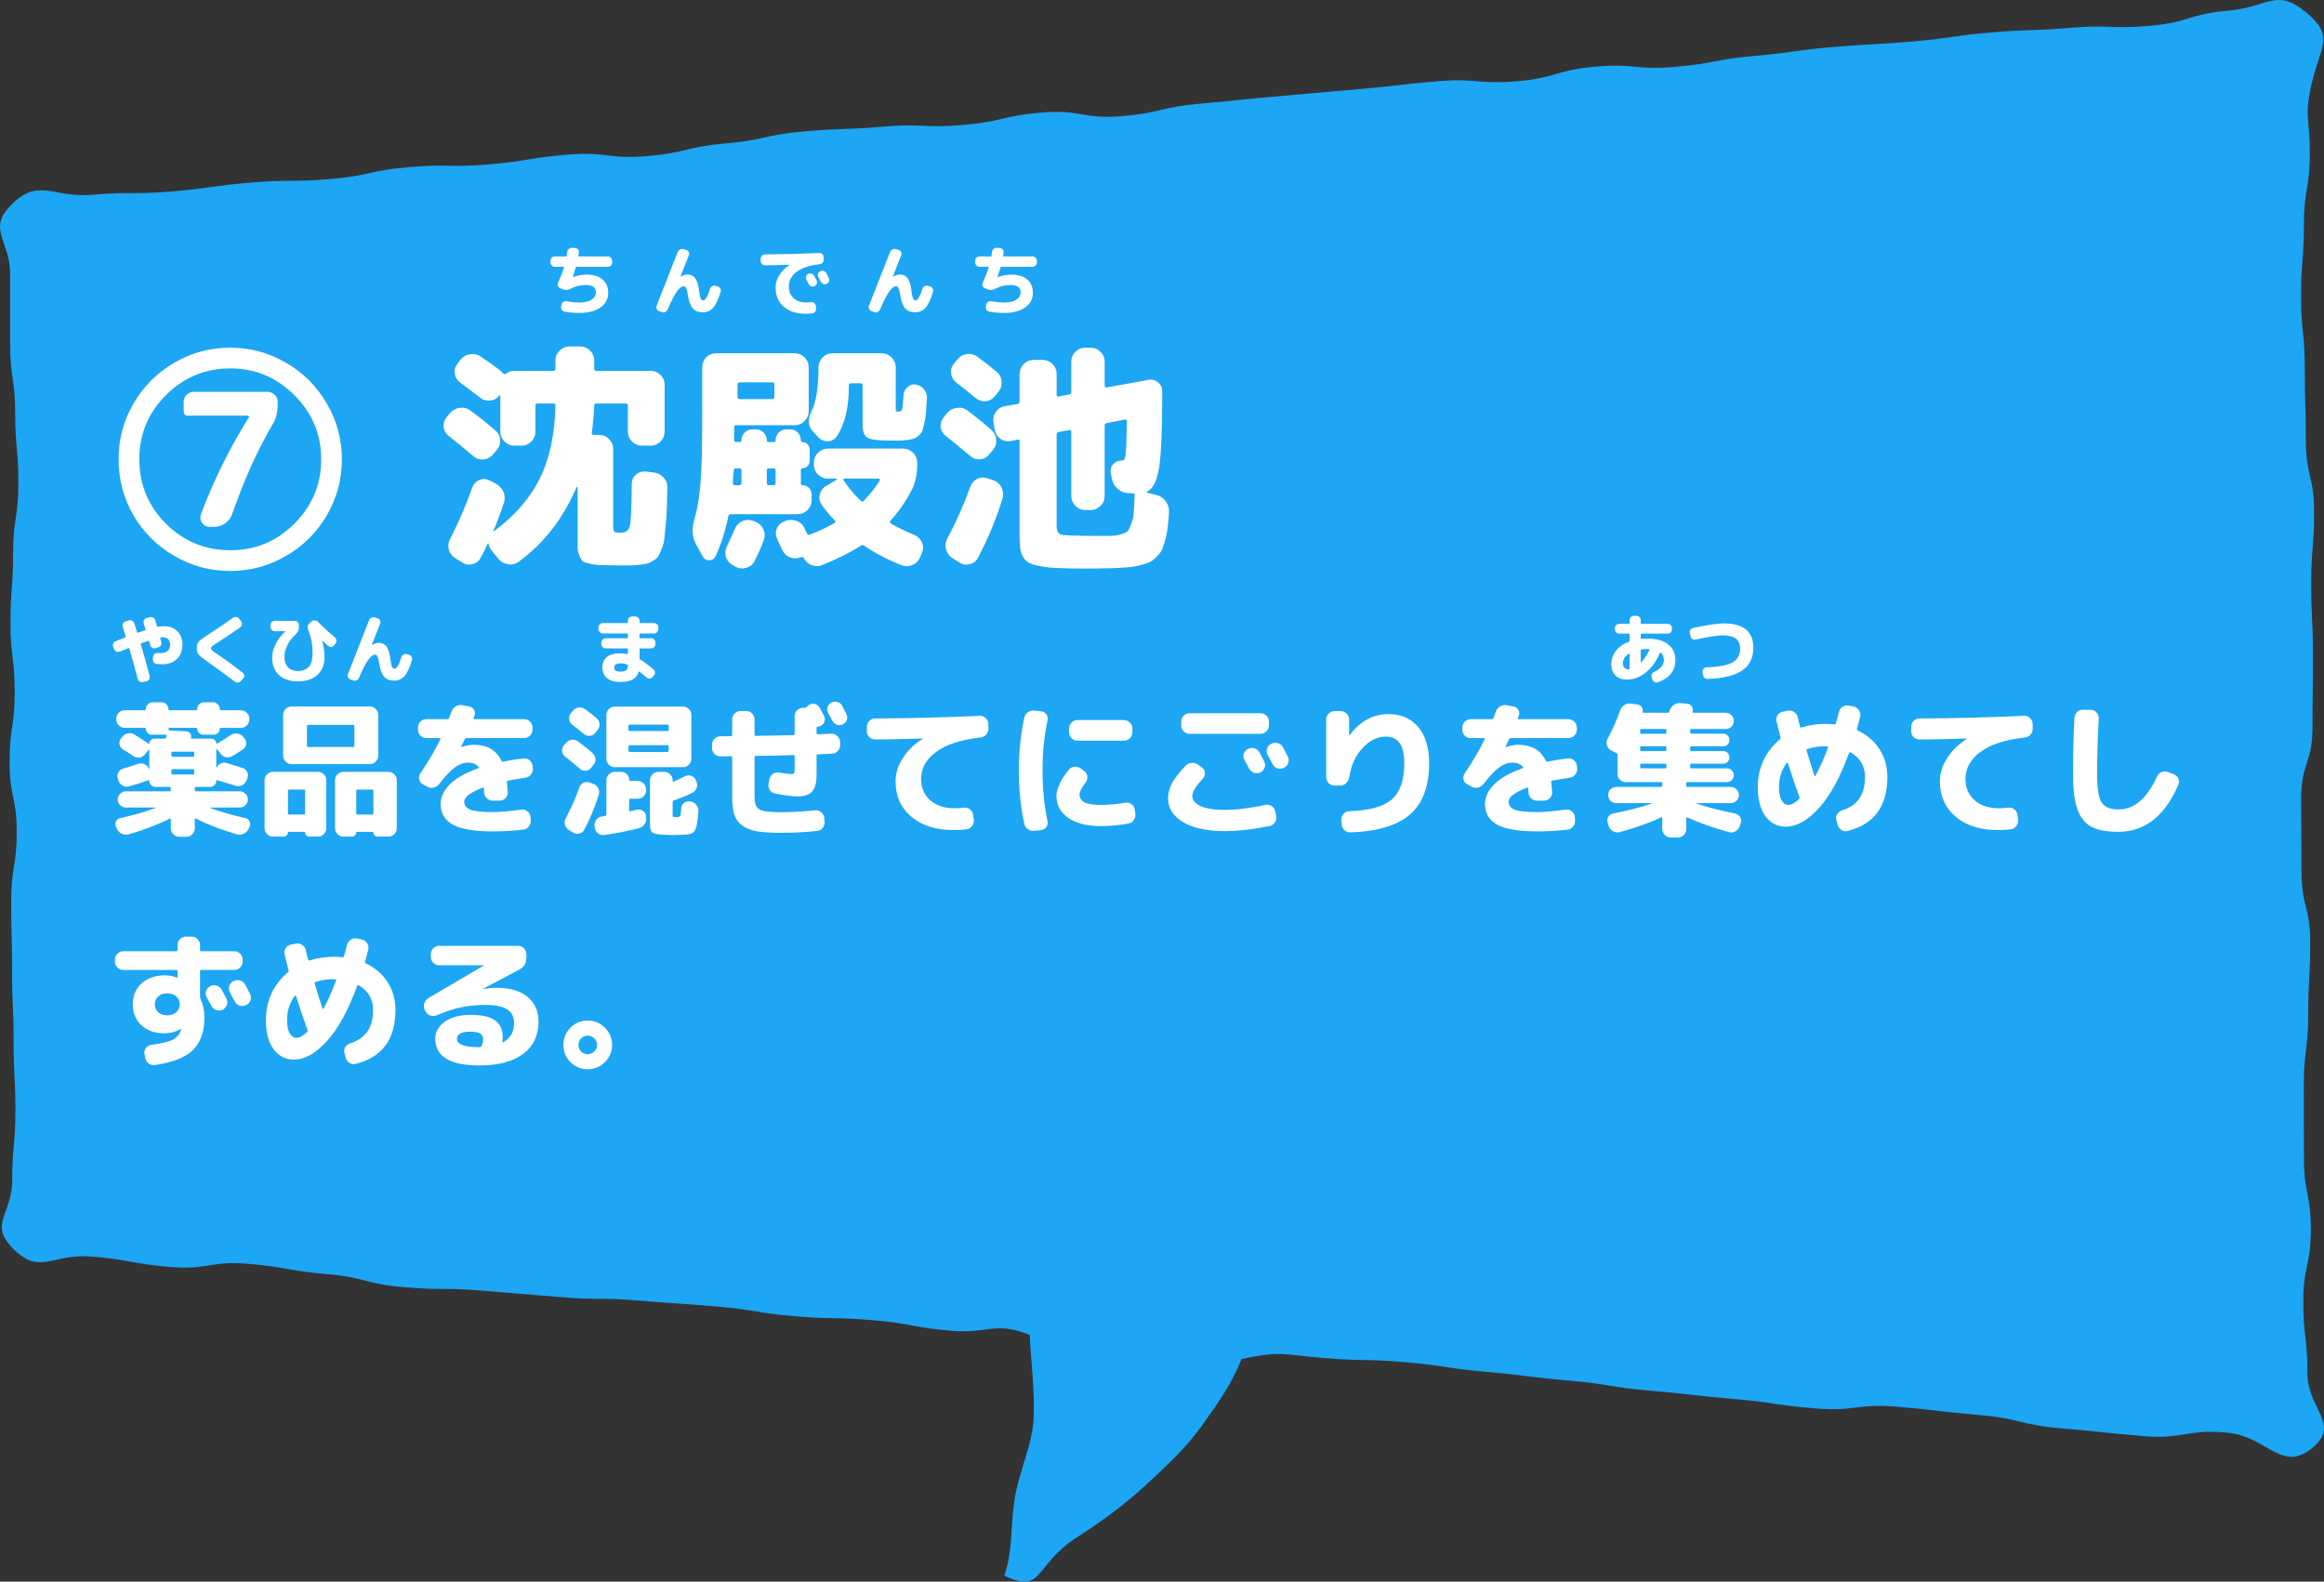
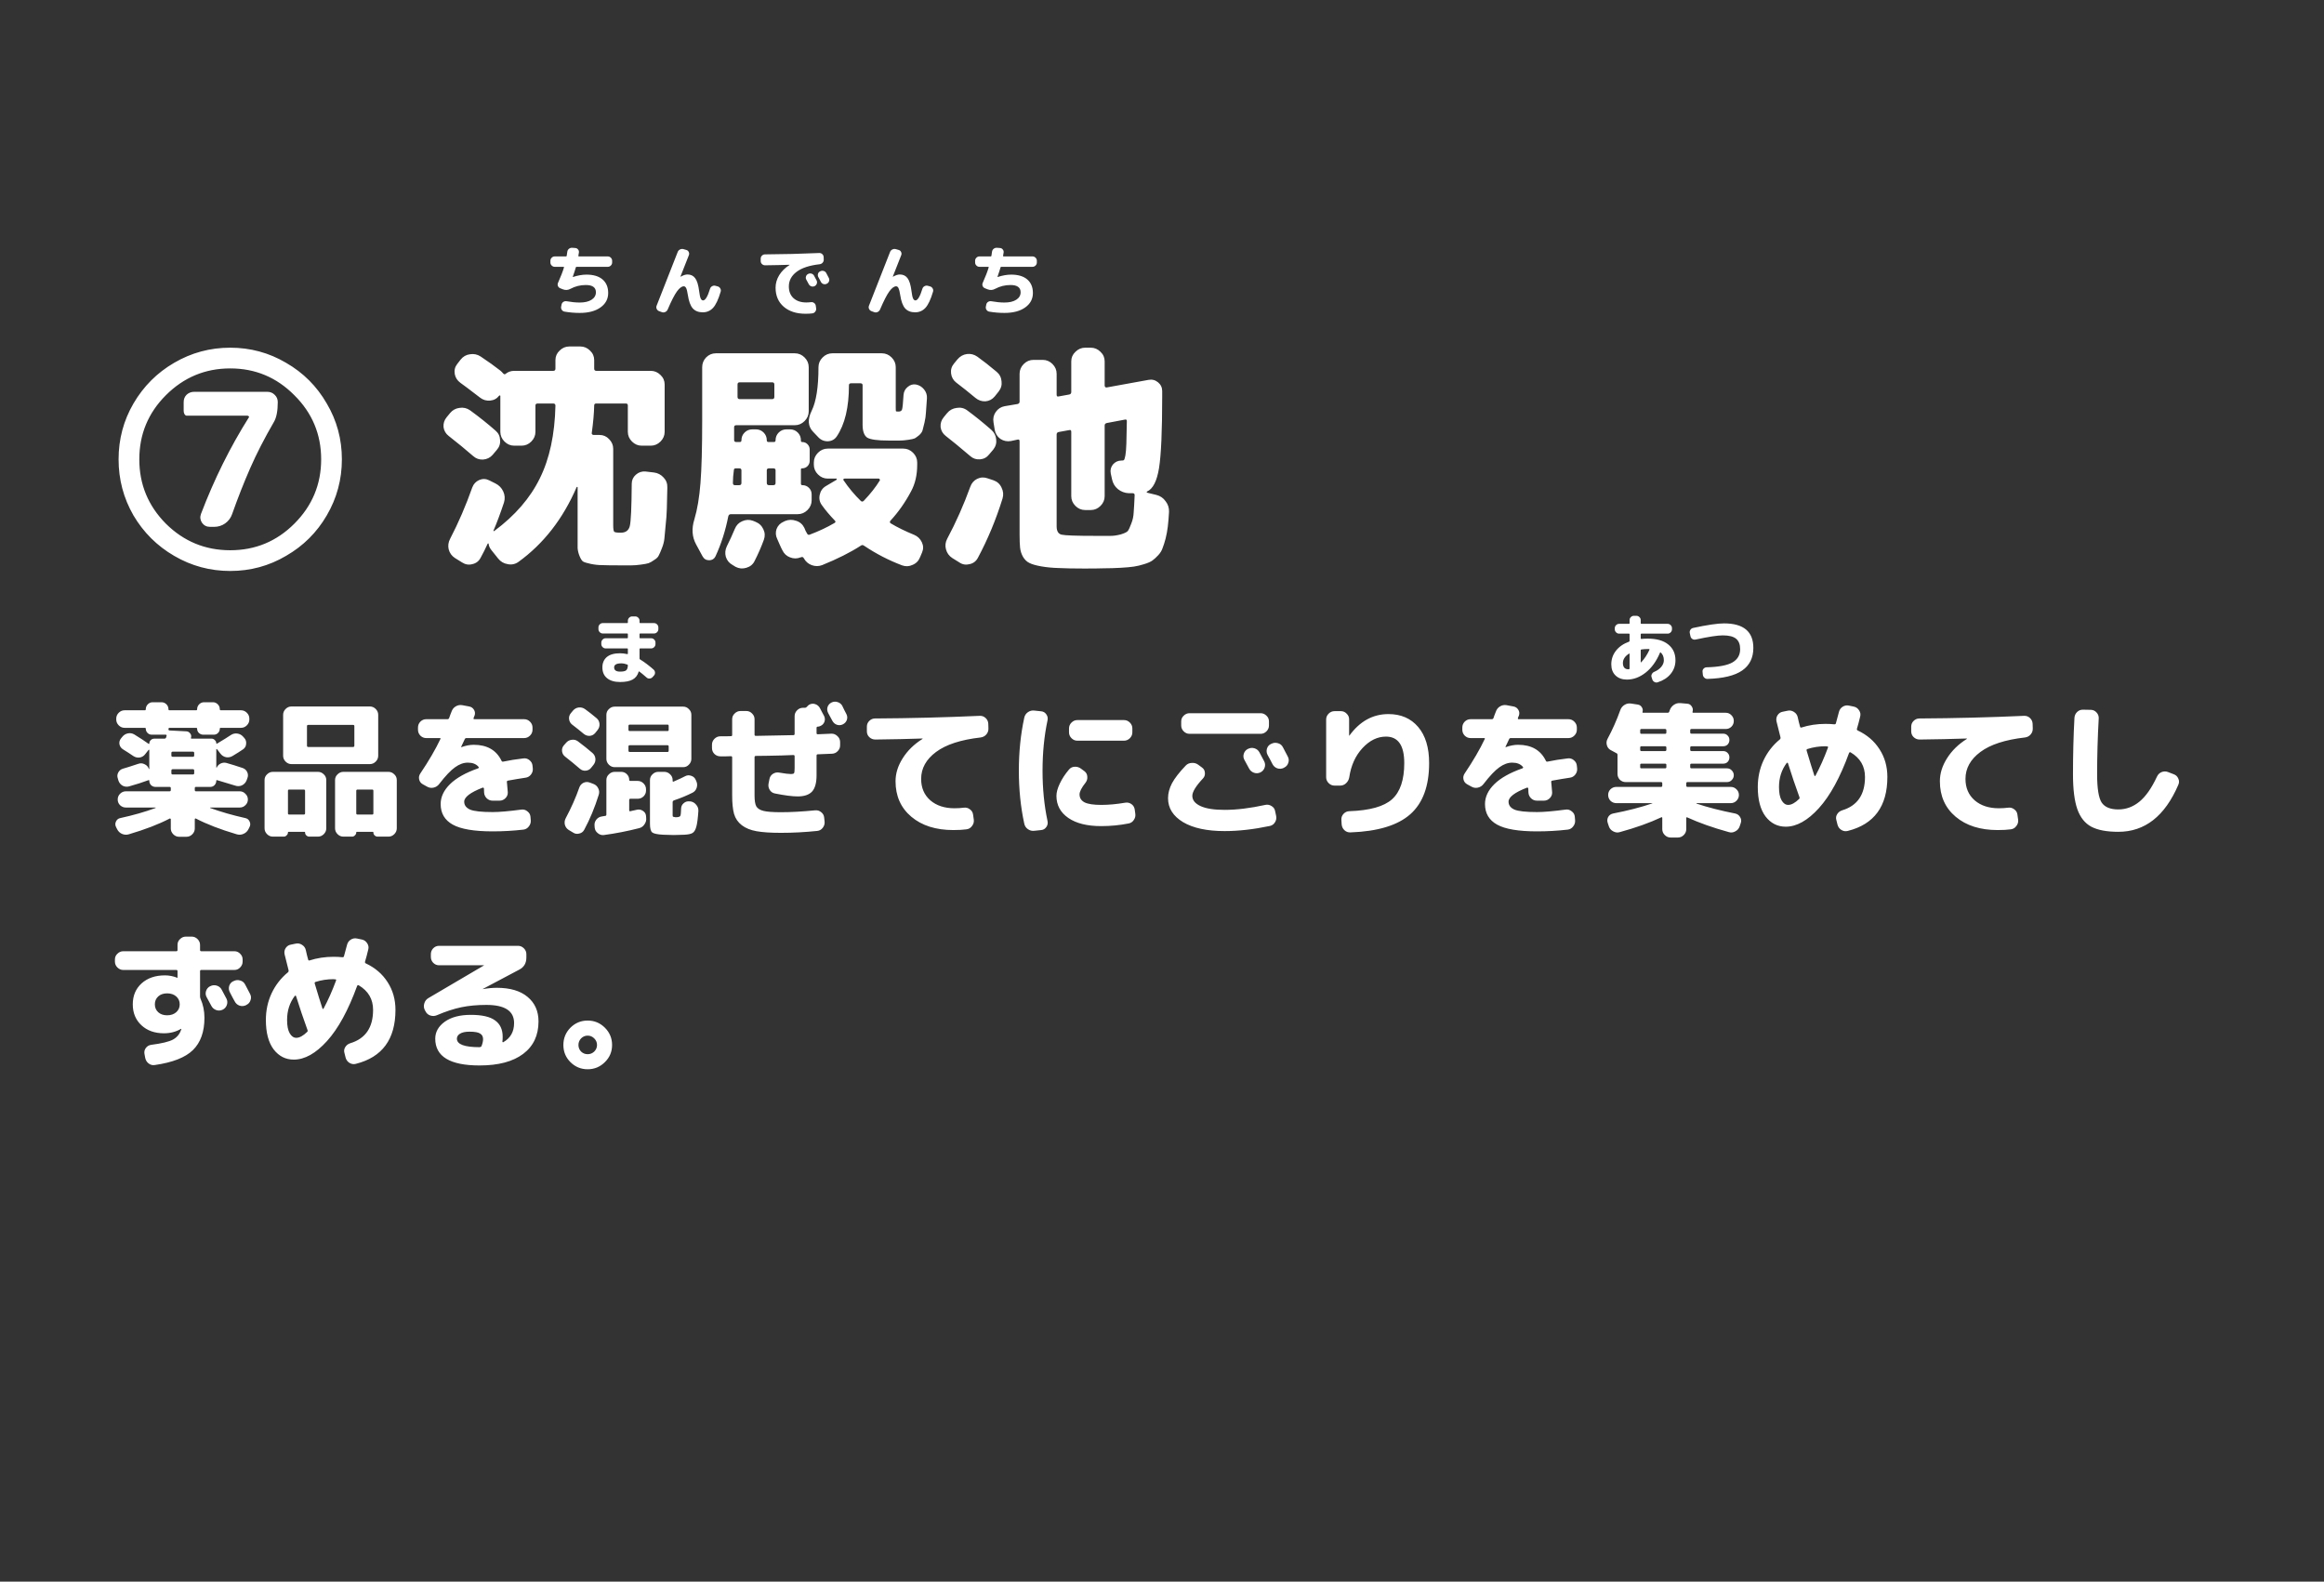
<svg xmlns="http://www.w3.org/2000/svg" width="429" height="292" viewBox="0 0 429 292" fill="none">
  <rect x="0" y="0" width="429" height="292" fill="#333333" stroke="none" />
  <g clip-path="url(#clip0_2033_21239)">
-     <path d="M425.521 2.153C420.17 -2.248 418.561 1.36 411.261 1.979C403.962 2.598 404.135 4.144 396.829 4.768C389.529 5.387 389.436 4.519 382.136 5.137C374.837 5.756 374.793 5.376 367.494 5.995C360.194 6.613 360.243 7.048 352.943 7.666C345.644 8.285 345.619 8.062 338.319 8.681C331.019 9.3 331.063 9.712 323.763 10.331C316.463 10.949 316.55 11.725 309.244 12.344C301.944 12.963 301.801 11.687 294.502 12.306C287.202 12.925 287.363 14.373 280.063 14.998C272.763 15.616 272.627 14.384 265.327 15.003C258.027 15.622 258.052 15.839 250.752 16.463C243.452 17.081 243.459 17.13 236.159 17.749C228.859 18.367 228.871 18.514 221.572 19.138C214.272 19.757 214.389 20.82 207.089 21.439C199.79 22.058 199.579 20.153 192.28 20.777C184.98 21.396 185.097 22.448 177.791 23.072C170.491 23.691 170.386 22.758 163.086 23.376C155.787 23.995 155.743 23.637 148.444 24.255C141.144 24.874 141.249 25.851 133.949 26.475C126.649 27.093 126.773 28.201 119.473 28.819C112.173 29.438 112.006 27.929 104.707 28.553C97.407 29.172 97.469 29.731 90.169 30.355C82.869 30.974 82.782 30.23 75.483 30.849C68.183 31.467 68.288 32.428 60.982 33.052C53.682 33.671 53.614 33.084 46.314 33.703C39.014 34.322 39.058 34.712 31.752 35.337C24.446 35.961 24.378 35.337 17.078 35.955C9.772 36.579 7.242 32.819 2.311 37.583C-2.619 42.342 1.872 44.193 1.872 50.623C1.872 57.054 1.872 57.054 1.872 63.49C1.872 69.926 2.806 69.92 2.806 76.356C2.806 82.792 3.394 82.787 3.394 89.223C3.394 95.659 2.423 95.653 2.423 102.089C2.423 108.525 1.934 108.52 1.934 114.956C1.934 121.392 2.713 121.386 2.713 127.817C2.713 134.248 1.767 134.248 1.767 140.683C1.767 147.119 3.085 147.114 3.085 153.55C3.085 159.986 2.064 159.986 2.064 166.417C2.064 172.847 2.231 172.852 2.231 179.283C2.231 185.714 2.509 185.719 2.509 192.15C2.509 198.58 2.843 198.586 2.843 205.016C2.843 211.447 2.256 211.452 2.256 217.883C2.256 224.313 -2.304 225.919 2.596 230.706C7.434 235.432 9.747 231.368 16.954 231.981C24.161 232.594 24.087 233.278 31.294 233.891C38.501 234.504 38.699 232.719 45.906 233.332C53.113 233.945 53.039 234.602 60.252 235.215C67.459 235.828 67.329 237.017 74.536 237.63C81.743 238.243 81.805 237.668 89.018 238.281C96.225 238.894 96.231 238.851 103.438 239.464C110.645 240.077 110.713 239.491 117.92 240.105C125.127 240.718 125.14 240.598 132.353 241.212C139.56 241.825 139.498 242.384 146.711 242.997C153.918 243.61 153.974 243.122 161.181 243.735C168.388 244.348 168.314 245.059 175.521 245.672C182.728 246.286 183.476 243.854 190.09 246.437C190.232 250.893 191.048 256.374 190.801 261.86C190.578 266.771 188.067 271.736 187.293 276.772C186.495 281.928 187.003 286.301 185.382 290.887C192.669 294.393 190.795 288.95 198.781 283.827C202.703 281.309 207.059 278.259 211.284 274.363C214.872 271.058 218.775 267.542 221.875 263.179C224.671 259.25 227.288 255.722 229.181 250.893C236.592 249.352 236.586 250.052 244.164 250.697C251.742 251.343 251.798 250.838 259.376 251.484C266.954 252.13 266.898 252.629 274.477 253.275C282.055 253.921 282.024 254.23 289.602 254.876C297.18 255.522 297.112 256.108 304.69 256.748C312.269 257.394 312.244 257.611 319.822 258.257C327.4 258.902 327.351 259.358 334.929 260.004C342.507 260.65 342.687 259.06 350.265 259.706C357.843 260.351 357.818 260.596 365.396 261.241C372.975 261.887 372.851 263.043 380.429 263.689C388.007 264.334 387.995 264.476 395.573 265.121C403.151 265.767 403.368 263.824 410.952 264.47C418.53 265.116 421.017 271.905 426.684 267.438C432.301 263.01 425.935 260.151 425.935 253.525C425.935 246.899 425.181 246.899 425.181 240.273C425.181 233.647 426.572 233.647 426.572 227.021C426.572 220.395 425.298 220.395 425.298 213.769C425.298 207.143 425.267 207.143 425.267 200.517C425.267 193.892 426.084 193.891 426.084 187.266C426.084 180.64 426.455 180.64 426.455 174.014C426.455 167.388 424.847 167.388 424.847 160.762C424.847 154.136 424.778 154.136 424.778 147.51C424.778 140.884 426.876 140.884 426.876 134.258C426.876 127.632 426.956 127.632 426.956 121.007C426.956 114.381 426.641 114.381 426.641 107.755C426.641 101.129 427.173 101.129 427.173 94.503C427.173 87.877 425.645 87.877 425.645 81.251C425.645 74.625 425.453 74.625 425.453 67.999C425.453 61.373 424.766 61.373 424.766 54.748C424.766 48.122 425.292 48.122 425.292 41.496C425.292 34.87 426.381 34.87 426.381 28.244C426.381 21.618 425.273 21.623 426.801 15.133C428.385 8.399 431.07 6.689 425.564 2.153H425.521Z" fill="#1CA6F3" />
    <path d="M34.49 76.745C34.31 76.745 34.16 76.64 34.04 76.43C33.95 76.25 33.905 76.055 33.905 75.845V74.225C33.905 73.685 34.085 73.235 34.445 72.875C34.835 72.515 35.3 72.335 35.84 72.335H49.34C49.88 72.335 50.33 72.515 50.69 72.875C51.08 73.235 51.275 73.685 51.275 74.225C51.275 75.875 51.035 77.105 50.555 77.915C48.815 80.915 47.36 83.75 46.19 86.42C45.02 89.09 43.91 91.91 42.86 94.88C42.62 95.6 42.185 96.185 41.555 96.635C40.955 97.055 40.28 97.265 39.53 97.265H38.765C38.135 97.265 37.64 97.01 37.28 96.5C36.95 95.99 36.89 95.45 37.1 94.88C39.53 88.49 42.485 82.535 45.965 77.015V76.88C45.965 76.85 45.935 76.835 45.875 76.835L45.785 76.79L45.74 76.745H45.695H34.49ZM54.335 72.965C51.065 69.665 47.12 68.015 42.5 68.015C37.88 68.015 33.92 69.665 30.62 72.965C27.35 76.235 25.715 80.18 25.715 84.8C25.715 89.42 27.35 93.38 30.62 96.68C33.92 99.95 37.88 101.585 42.5 101.585C47.12 101.585 51.065 99.95 54.335 96.68C57.635 93.38 59.285 89.42 59.285 84.8C59.285 80.18 57.635 76.235 54.335 72.965ZM52.805 102.62C49.655 104.48 46.22 105.41 42.5 105.41C38.78 105.41 35.33 104.48 32.15 102.62C29 100.79 26.495 98.3 24.635 95.15C22.805 91.97 21.89 88.52 21.89 84.8C21.89 81.08 22.805 77.645 24.635 74.495C26.495 71.315 29 68.81 32.15 66.98C35.33 65.12 38.78 64.19 42.5 64.19C46.22 64.19 49.655 65.12 52.805 66.98C55.985 68.81 58.49 71.315 60.32 74.495C62.18 77.645 63.11 81.08 63.11 84.8C63.11 88.52 62.18 91.97 60.32 95.15C58.49 98.3 55.985 100.79 52.805 102.62ZM114.411 104.375C112.941 104.375 111.861 104.36 111.171 104.33C110.481 104.33 109.776 104.255 109.056 104.105C108.336 103.955 107.856 103.805 107.616 103.655C107.406 103.505 107.196 103.175 106.986 102.665C106.776 102.155 106.656 101.66 106.626 101.18C106.626 100.7 106.626 99.935 106.626 98.885V89.975C106.626 89.915 106.596 89.885 106.536 89.885C106.506 89.885 106.476 89.9 106.446 89.93C103.926 95.78 100.341 100.385 95.691 103.745C95.091 104.165 94.431 104.3 93.711 104.15C92.991 104.03 92.406 103.685 91.956 103.115L90.696 101.54C90.396 101.15 90.231 100.775 90.201 100.415C90.201 100.355 90.171 100.325 90.111 100.325C90.081 100.325 90.051 100.34 90.021 100.37C89.601 101.3 89.166 102.17 88.716 102.98C88.386 103.61 87.876 104 87.186 104.15C86.526 104.33 85.896 104.225 85.296 103.835L83.991 103.025C83.391 102.635 83.001 102.095 82.821 101.405C82.671 100.745 82.761 100.1 83.091 99.47C84.621 96.53 85.986 93.365 87.186 89.975C87.426 89.345 87.846 88.895 88.446 88.625C89.076 88.355 89.691 88.37 90.291 88.67L91.461 89.255C92.121 89.585 92.601 90.08 92.901 90.74C93.201 91.4 93.246 92.075 93.036 92.765C92.346 94.835 91.701 96.56 91.101 97.94C91.071 97.97 91.071 98 91.101 98.03C91.131 98.06 91.176 98.06 91.236 98.03C95.076 95.18 97.881 91.94 99.651 88.31C101.451 84.68 102.411 80.21 102.531 74.9C102.531 74.63 102.396 74.495 102.126 74.495H99.246C98.976 74.495 98.841 74.615 98.841 74.855V79.715C98.841 80.405 98.586 81.005 98.076 81.515C97.566 82.025 96.966 82.28 96.276 82.28H94.926C94.236 82.28 93.636 82.025 93.126 81.515C92.616 81.005 92.361 80.405 92.361 79.715V73.1C92.361 73.04 92.331 73.01 92.271 73.01C92.241 72.98 92.196 72.995 92.136 73.055C91.716 73.595 91.161 73.895 90.471 73.955C89.781 74.015 89.166 73.835 88.626 73.415C86.676 71.915 85.461 71 84.981 70.67C84.411 70.25 84.066 69.71 83.946 69.05C83.826 68.36 83.976 67.745 84.396 67.205L85.026 66.395C85.476 65.825 86.046 65.495 86.736 65.405C87.456 65.285 88.116 65.42 88.716 65.81C90.156 66.77 91.371 67.64 92.361 68.42C92.541 68.57 92.706 68.735 92.856 68.915C93.036 69.125 93.201 69.155 93.351 69.005C93.801 68.645 94.326 68.465 94.926 68.465H102.126C102.396 68.465 102.531 68.33 102.531 68.06V66.485C102.531 65.795 102.786 65.21 103.296 64.73C103.806 64.22 104.406 63.965 105.096 63.965H107.121C107.811 63.965 108.411 64.22 108.921 64.73C109.431 65.21 109.686 65.795 109.686 66.485V68.06C109.686 68.33 109.821 68.465 110.091 68.465H120.126C120.816 68.465 121.416 68.72 121.926 69.23C122.436 69.71 122.691 70.295 122.691 70.985V79.715C122.691 80.405 122.436 81.005 121.926 81.515C121.416 82.025 120.816 82.28 120.126 82.28H118.461C117.771 82.28 117.171 82.025 116.661 81.515C116.151 81.005 115.896 80.405 115.896 79.715V74.855C115.896 74.615 115.776 74.495 115.536 74.495H110.046C109.806 74.495 109.686 74.615 109.686 74.855C109.656 76.295 109.506 77.99 109.236 79.94C109.206 80.03 109.236 80.12 109.326 80.21C109.416 80.27 109.506 80.3 109.596 80.3H110.676C111.366 80.3 111.951 80.555 112.431 81.065C112.941 81.575 113.196 82.175 113.196 82.865V96.95C113.196 97.61 113.256 98.015 113.376 98.165C113.496 98.285 113.901 98.345 114.591 98.345C115.491 98.345 116.046 97.94 116.256 97.13C116.466 96.29 116.586 93.68 116.616 89.3C116.616 88.64 116.871 88.085 117.381 87.635C117.891 87.185 118.491 86.99 119.181 87.05L120.711 87.23C121.431 87.32 122.031 87.635 122.511 88.175C122.991 88.685 123.216 89.3 123.186 90.02C123.156 91.58 123.126 92.87 123.096 93.89C123.066 94.91 122.991 95.945 122.871 96.995C122.781 98.015 122.706 98.825 122.646 99.425C122.586 99.995 122.436 100.58 122.196 101.18C121.956 101.81 121.761 102.26 121.611 102.53C121.491 102.83 121.206 103.115 120.756 103.385C120.336 103.685 119.991 103.88 119.721 103.97C119.451 104.06 118.971 104.15 118.281 104.24C117.621 104.33 117.051 104.375 116.571 104.375C116.091 104.375 115.371 104.375 114.411 104.375ZM82.821 80.48C82.281 80.06 81.966 79.52 81.876 78.86C81.816 78.17 82.011 77.555 82.461 77.015L83.091 76.25C83.541 75.71 84.111 75.395 84.801 75.305C85.521 75.185 86.181 75.335 86.781 75.755C88.431 76.955 89.991 78.2 91.461 79.49C92.001 79.94 92.286 80.525 92.316 81.245C92.376 81.935 92.166 82.55 91.686 83.09L90.921 83.99C90.471 84.5 89.886 84.785 89.166 84.845C88.476 84.875 87.876 84.665 87.366 84.215C85.986 83.015 84.471 81.77 82.821 80.48ZM169.086 70.985C169.686 71.105 170.181 71.405 170.571 71.885C170.961 72.365 171.141 72.905 171.111 73.505C171.051 74.555 170.991 75.41 170.931 76.07C170.901 76.73 170.811 77.375 170.661 78.005C170.511 78.635 170.391 79.115 170.301 79.445C170.211 79.745 170.001 80.045 169.671 80.345C169.341 80.615 169.071 80.81 168.861 80.93C168.651 81.02 168.246 81.11 167.646 81.2C167.046 81.29 166.521 81.335 166.071 81.335C165.651 81.335 164.976 81.335 164.046 81.335C162.006 81.335 160.686 81.155 160.086 80.795C159.516 80.405 159.231 79.61 159.231 78.41V71.12C159.231 70.88 159.096 70.76 158.826 70.76H157.116C156.846 70.76 156.711 70.88 156.711 71.12C156.711 75.2 155.961 78.35 154.461 80.57C154.071 81.14 153.516 81.44 152.796 81.47C152.076 81.47 151.476 81.2 150.996 80.66L150.096 79.715C149.136 78.725 149.046 77.435 149.826 75.845C150.666 74.135 151.086 71.465 151.086 67.835V67.79C151.086 67.1 151.341 66.5 151.851 65.99C152.361 65.48 152.961 65.225 153.651 65.225H162.786C163.476 65.225 164.076 65.48 164.586 65.99C165.096 66.5 165.351 67.1 165.351 67.79V75.305C165.351 75.665 165.366 75.875 165.396 75.935C165.456 75.965 165.621 75.98 165.891 75.98C166.221 75.98 166.431 75.845 166.521 75.575C166.611 75.275 166.701 74.375 166.791 72.875C166.851 72.275 167.106 71.795 167.556 71.435C168.006 71.045 168.516 70.895 169.086 70.985ZM154.056 96.545C154.266 96.425 154.281 96.275 154.101 96.095C153.171 95.135 152.376 94.19 151.716 93.26C151.296 92.69 151.161 92.06 151.311 91.37C151.461 90.65 151.836 90.11 152.436 89.75L154.416 88.58C154.446 88.55 154.461 88.505 154.461 88.445C154.461 88.385 154.431 88.355 154.371 88.355H152.796C152.106 88.355 151.506 88.1 150.996 87.59C150.486 87.08 150.231 86.48 150.231 85.79V85.385C150.231 84.695 150.486 84.095 150.996 83.585C151.506 83.075 152.106 82.82 152.796 82.82H166.746C167.436 82.82 168.036 83.075 168.546 83.585C169.056 84.095 169.311 84.695 169.311 85.385V85.79C169.311 87.68 168.936 89.315 168.186 90.695C167.106 92.735 165.831 94.55 164.361 96.14C164.301 96.2 164.271 96.29 164.271 96.41C164.301 96.53 164.361 96.605 164.451 96.635C165.651 97.355 167.091 98.06 168.771 98.75C169.401 99.02 169.866 99.47 170.166 100.1C170.466 100.73 170.481 101.36 170.211 101.99L169.851 102.845C169.581 103.535 169.116 104.015 168.456 104.285C167.826 104.585 167.181 104.615 166.521 104.375C164.061 103.445 161.736 102.245 159.546 100.775C159.306 100.595 159.096 100.58 158.916 100.73C156.966 101.99 154.581 103.19 151.761 104.33C151.131 104.57 150.486 104.57 149.826 104.33C149.196 104.09 148.716 103.67 148.386 103.07C148.266 102.83 148.086 102.77 147.846 102.89H147.801C147.141 103.16 146.481 103.16 145.821 102.89C145.191 102.65 144.726 102.215 144.426 101.585C144.306 101.375 144.141 101.03 143.931 100.55C143.721 100.07 143.571 99.725 143.481 99.515C143.181 98.915 143.136 98.3 143.346 97.67C143.586 97.04 144.021 96.59 144.651 96.32L144.921 96.185C145.581 95.915 146.256 95.9 146.946 96.14C147.636 96.35 148.146 96.785 148.476 97.445C148.536 97.565 148.611 97.745 148.701 97.985C148.821 98.195 148.911 98.36 148.971 98.48C149.091 98.72 149.256 98.795 149.466 98.705C151.146 98.075 152.676 97.355 154.056 96.545ZM155.901 88.355C155.811 88.355 155.736 88.4 155.676 88.49C155.646 88.55 155.661 88.61 155.721 88.67C156.651 90.05 157.716 91.325 158.916 92.495C159.096 92.645 159.276 92.63 159.456 92.45C160.686 91.16 161.676 89.9 162.426 88.67C162.456 88.61 162.441 88.55 162.381 88.49C162.351 88.4 162.291 88.355 162.201 88.355H155.901ZM129.666 102.665L128.496 100.505C127.746 99.125 127.641 97.58 128.181 95.87C128.721 94.07 129.096 91.835 129.306 89.165C129.516 86.495 129.621 82.64 129.621 77.6V67.79C129.621 67.1 129.861 66.5 130.341 65.99C130.851 65.48 131.451 65.225 132.141 65.225H136.146H146.721C147.411 65.225 148.011 65.48 148.521 65.99C149.031 66.5 149.286 67.1 149.286 67.79V75.935C149.286 76.625 149.031 77.225 148.521 77.735C148.011 78.245 147.411 78.5 146.721 78.5H135.921C135.651 78.5 135.516 78.62 135.516 78.86V81.245C135.516 81.485 135.651 81.605 135.921 81.605H136.551C136.761 81.605 136.866 81.5 136.866 81.29C136.866 80.72 137.061 80.24 137.451 79.85C137.841 79.46 138.321 79.265 138.891 79.265H139.521C140.091 79.265 140.571 79.46 140.961 79.85C141.351 80.24 141.546 80.72 141.546 81.29C141.546 81.5 141.651 81.605 141.861 81.605H142.851C143.061 81.605 143.166 81.5 143.166 81.29C143.166 80.72 143.361 80.24 143.751 79.85C144.141 79.46 144.621 79.265 145.191 79.265H145.821C146.391 79.265 146.871 79.46 147.261 79.85C147.651 80.24 147.846 80.72 147.846 81.29V81.38C147.846 81.53 147.921 81.605 148.071 81.605C148.461 81.605 148.791 81.74 149.061 82.01C149.331 82.28 149.466 82.61 149.466 83V85.07C149.466 85.46 149.331 85.79 149.061 86.06C148.791 86.33 148.461 86.465 148.071 86.465C147.921 86.465 147.846 86.525 147.846 86.645V89.3C147.846 89.48 147.936 89.57 148.116 89.57C148.596 89.57 149.001 89.735 149.331 90.065C149.661 90.395 149.826 90.8 149.826 91.28V92.36C149.826 93.05 149.571 93.65 149.061 94.16C148.551 94.67 147.951 94.925 147.261 94.925H134.931C134.661 94.925 134.496 95.06 134.436 95.33C133.926 97.94 133.146 100.385 132.096 102.665C131.856 103.175 131.451 103.43 130.881 103.43C130.341 103.43 129.936 103.175 129.666 102.665ZM141.546 86.825V89.165C141.546 89.435 141.681 89.57 141.951 89.57H142.761C143.031 89.57 143.166 89.435 143.166 89.165V86.825C143.166 86.585 143.031 86.465 142.761 86.465H141.951C141.681 86.465 141.546 86.585 141.546 86.825ZM136.146 70.985V73.28C136.146 73.55 136.281 73.685 136.551 73.685H142.536C142.806 73.685 142.941 73.55 142.941 73.28V70.985C142.941 70.715 142.806 70.58 142.536 70.58H136.551C136.281 70.58 136.146 70.715 136.146 70.985ZM135.471 86.78C135.441 87.05 135.396 87.455 135.336 87.995C135.306 88.535 135.291 88.925 135.291 89.165C135.291 89.435 135.411 89.57 135.651 89.57H136.461C136.731 89.57 136.866 89.435 136.866 89.165V86.825C136.866 86.585 136.731 86.465 136.461 86.465H135.831C135.591 86.465 135.471 86.57 135.471 86.78ZM138.981 96.14L139.431 96.32C140.121 96.59 140.616 97.055 140.916 97.715C141.216 98.345 141.246 98.99 141.006 99.65C140.526 100.97 139.956 102.275 139.296 103.565C138.996 104.195 138.486 104.615 137.766 104.825C137.076 105.035 136.416 104.975 135.786 104.645L135.201 104.285C134.601 103.955 134.196 103.46 133.986 102.8C133.806 102.14 133.866 101.495 134.166 100.865C134.706 99.785 135.201 98.705 135.651 97.625C135.921 96.965 136.371 96.5 137.001 96.23C137.661 95.93 138.321 95.9 138.981 96.14ZM176.511 70.625C175.971 70.205 175.656 69.65 175.566 68.96C175.476 68.27 175.656 67.655 176.106 67.115L176.736 66.35C177.216 65.78 177.801 65.45 178.491 65.36C179.181 65.27 179.826 65.435 180.426 65.855C181.476 66.605 182.661 67.535 183.981 68.645C184.521 69.095 184.821 69.68 184.881 70.4C184.971 71.09 184.791 71.72 184.341 72.29L183.621 73.19C183.171 73.73 182.601 74.03 181.911 74.09C181.221 74.12 180.606 73.91 180.066 73.46C178.806 72.41 177.621 71.465 176.511 70.625ZM174.576 80.48C174.036 80.06 173.721 79.52 173.631 78.86C173.571 78.17 173.766 77.555 174.216 77.015L174.846 76.25C175.296 75.71 175.881 75.395 176.601 75.305C177.321 75.185 177.966 75.335 178.536 75.755C180.006 76.835 181.491 78.035 182.991 79.355C183.531 79.835 183.831 80.42 183.891 81.11C183.981 81.8 183.801 82.43 183.351 83L182.586 83.9C182.166 84.44 181.611 84.74 180.921 84.8C180.231 84.86 179.631 84.665 179.121 84.215C177.111 82.505 175.596 81.26 174.576 80.48ZM183.396 88.67C184.086 88.91 184.581 89.36 184.881 90.02C185.211 90.68 185.271 91.355 185.061 92.045C183.861 95.915 182.346 99.56 180.516 102.98C180.186 103.61 179.676 104 178.986 104.15C178.296 104.33 177.666 104.225 177.096 103.835L175.791 103.025C175.191 102.635 174.801 102.095 174.621 101.405C174.441 100.745 174.516 100.1 174.846 99.47C176.466 96.44 177.891 93.23 179.121 89.84C179.361 89.18 179.781 88.7 180.381 88.4C181.011 88.1 181.656 88.07 182.316 88.31L183.396 88.67ZM200.226 104.96C198.216 104.96 196.626 104.93 195.456 104.87C194.286 104.84 193.191 104.735 192.171 104.555C191.181 104.375 190.461 104.165 190.011 103.925C189.561 103.715 189.171 103.34 188.841 102.8C188.541 102.26 188.361 101.69 188.301 101.09C188.241 100.52 188.211 99.71 188.211 98.66V81.47C188.211 81.2 188.091 81.095 187.851 81.155L186.591 81.425C185.901 81.545 185.256 81.41 184.656 81.02C184.086 80.6 183.741 80.045 183.621 79.355L183.396 77.96C183.276 77.27 183.411 76.64 183.801 76.07C184.221 75.47 184.776 75.11 185.466 74.99L187.851 74.585C188.091 74.525 188.211 74.375 188.211 74.135V69.005C188.211 68.315 188.466 67.715 188.976 67.205C189.486 66.695 190.086 66.44 190.776 66.44H192.486C193.176 66.44 193.776 66.695 194.286 67.205C194.796 67.715 195.051 68.315 195.051 69.005V72.875C195.051 73.145 195.171 73.25 195.411 73.19L197.391 72.83C197.631 72.77 197.751 72.62 197.751 72.38V66.71C197.751 66.02 198.006 65.435 198.516 64.955C199.026 64.445 199.626 64.19 200.316 64.19H201.351C202.041 64.19 202.641 64.445 203.151 64.955C203.661 65.435 203.916 66.02 203.916 66.71V71.21C203.916 71.3 203.961 71.39 204.051 71.48C204.141 71.54 204.231 71.555 204.321 71.525L212.016 70.13C212.676 70.01 213.261 70.16 213.771 70.58C214.281 71 214.536 71.54 214.536 72.2V73.19C214.536 79.58 214.341 83.99 213.951 86.42C213.561 88.82 212.826 90.26 211.746 90.74C211.626 90.8 211.641 90.875 211.791 90.965L213.456 91.37C214.176 91.55 214.746 91.94 215.166 92.54C215.616 93.11 215.826 93.77 215.796 94.52C215.736 95.57 215.661 96.47 215.571 97.22C215.481 97.97 215.346 98.705 215.166 99.425C214.986 100.115 214.806 100.685 214.626 101.135C214.476 101.615 214.206 102.065 213.816 102.485C213.426 102.905 213.066 103.235 212.736 103.475C212.406 103.715 211.896 103.94 211.206 104.15C210.546 104.36 209.916 104.51 209.316 104.6C208.716 104.69 207.891 104.765 206.841 104.825C205.791 104.885 204.801 104.915 203.871 104.915C202.941 104.945 201.726 104.96 200.226 104.96ZM195.051 80.21V97.175C195.051 98.045 195.351 98.555 195.951 98.705C196.581 98.855 198.681 98.93 202.251 98.93C203.601 98.93 204.531 98.93 205.041 98.93C205.581 98.93 206.196 98.84 206.886 98.66C207.576 98.45 208.011 98.24 208.191 98.03C208.371 97.79 208.581 97.34 208.821 96.68C209.091 96.02 209.241 95.33 209.271 94.61C209.331 93.89 209.391 92.825 209.451 91.415C209.451 91.175 209.331 91.055 209.091 91.055H208.371C207.621 91.025 206.946 90.77 206.346 90.29C205.776 89.81 205.416 89.195 205.266 88.445L205.041 87.41C204.921 86.78 205.056 86.225 205.446 85.745C205.866 85.265 206.391 85.025 207.021 85.025H207.111C207.291 85.025 207.411 84.995 207.471 84.935C207.561 84.845 207.651 84.56 207.741 84.08C207.831 83.57 207.891 82.85 207.921 81.92C207.951 80.96 207.981 79.565 208.011 77.735C208.011 77.495 207.891 77.405 207.651 77.465L204.321 78.095C204.051 78.155 203.916 78.305 203.916 78.545V91.595C203.916 92.285 203.661 92.885 203.151 93.395C202.641 93.905 202.041 94.16 201.351 94.16H200.316C199.626 94.16 199.026 93.905 198.516 93.395C198.006 92.885 197.751 92.285 197.751 91.595V79.715C197.751 79.445 197.631 79.34 197.391 79.4L195.411 79.76C195.171 79.82 195.051 79.97 195.051 80.21Z" fill="white" />
    <path d="M21.62 153.08L21.431 152.702C21.251 152.36 21.242 152.018 21.404 151.676C21.566 151.316 21.836 151.1 22.214 151.028C24.608 150.506 26.777 149.885 28.721 149.165C28.739 149.147 28.748 149.129 28.748 149.111C28.748 149.093 28.73 149.084 28.694 149.084H23.24C22.826 149.084 22.466 148.94 22.16 148.652C21.872 148.364 21.728 148.013 21.728 147.599C21.728 147.185 21.872 146.834 22.16 146.546C22.466 146.24 22.826 146.087 23.24 146.087H31.313C31.457 146.087 31.529 146.006 31.529 145.844V145.493C31.529 145.349 31.457 145.277 31.313 145.277H28.694C28.388 145.277 28.118 145.169 27.884 144.953C27.668 144.719 27.56 144.449 27.56 144.143C27.56 144.035 27.506 143.999 27.398 144.035C26.336 144.431 25.157 144.809 23.861 145.169C23.447 145.295 23.042 145.259 22.646 145.061C22.268 144.845 22.007 144.53 21.863 144.116L21.755 143.738C21.611 143.342 21.638 142.964 21.836 142.604C22.034 142.244 22.331 142.01 22.727 141.902C23.195 141.776 24.131 141.479 25.535 141.011C25.931 140.867 26.318 140.894 26.696 141.092C27.092 141.272 27.353 141.56 27.479 141.956C27.497 141.974 27.515 141.983 27.533 141.983C27.551 141.983 27.56 141.965 27.56 141.929V138.473C27.56 138.437 27.542 138.419 27.506 138.419C27.488 138.401 27.461 138.41 27.425 138.446L26.804 139.229C26.552 139.571 26.21 139.778 25.778 139.85C25.364 139.904 24.977 139.814 24.617 139.58C23.987 139.148 23.348 138.734 22.7 138.338C22.358 138.122 22.142 137.816 22.052 137.42C21.98 137.024 22.07 136.664 22.322 136.34L22.565 136.043C22.835 135.701 23.177 135.485 23.591 135.395C24.005 135.305 24.401 135.368 24.779 135.584C25.895 136.268 26.786 136.853 27.452 137.339C27.47 137.357 27.488 137.357 27.506 137.339C27.542 137.321 27.56 137.303 27.56 137.285C27.56 137.033 27.65 136.817 27.83 136.637C28.01 136.457 28.226 136.367 28.478 136.367H30.341C30.503 136.367 30.611 136.295 30.665 136.151C30.665 136.133 30.674 136.088 30.692 136.016C30.71 135.944 30.728 135.899 30.746 135.881C30.782 135.719 30.728 135.638 30.584 135.638H28.019C27.713 135.638 27.452 135.53 27.236 135.314C27.02 135.098 26.912 134.837 26.912 134.531C26.912 134.423 26.849 134.369 26.723 134.369H22.997C22.583 134.369 22.223 134.216 21.917 133.91C21.611 133.604 21.458 133.244 21.458 132.83V132.668C21.458 132.254 21.611 131.894 21.917 131.588C22.223 131.282 22.583 131.129 22.997 131.129H26.723C26.849 131.129 26.912 131.066 26.912 130.94C26.912 130.58 27.038 130.274 27.29 130.022C27.542 129.77 27.839 129.644 28.181 129.644H29.801C30.161 129.644 30.467 129.77 30.719 130.022C30.971 130.274 31.097 130.58 31.097 130.94C31.097 131.066 31.16 131.129 31.286 131.129H36.2C36.326 131.129 36.389 131.066 36.389 130.94C36.389 130.58 36.515 130.274 36.767 130.022C37.019 129.77 37.325 129.644 37.685 129.644H39.305C39.647 129.644 39.944 129.77 40.196 130.022C40.448 130.274 40.574 130.58 40.574 130.94C40.574 131.066 40.646 131.129 40.79 131.129H44.489C44.903 131.129 45.263 131.282 45.569 131.588C45.875 131.894 46.028 132.254 46.028 132.668V132.83C46.028 133.244 45.875 133.604 45.569 133.91C45.263 134.216 44.903 134.369 44.489 134.369H40.763C40.637 134.369 40.574 134.423 40.574 134.531C40.574 134.837 40.466 135.098 40.25 135.314C40.034 135.53 39.773 135.638 39.467 135.638H37.523C37.217 135.638 36.947 135.53 36.713 135.314C36.497 135.098 36.389 134.837 36.389 134.531C36.389 134.423 36.335 134.369 36.227 134.369H31.313C31.169 134.369 31.097 134.45 31.097 134.612C31.097 134.774 31.169 134.855 31.313 134.855L34.418 135.017C34.706 135.035 34.94 135.17 35.12 135.422C35.3 135.656 35.345 135.917 35.255 136.205C35.219 136.313 35.255 136.367 35.363 136.367H39.062C39.296 136.367 39.494 136.457 39.656 136.637C39.836 136.799 39.926 136.997 39.926 137.231C39.926 137.249 39.935 137.267 39.953 137.285C39.989 137.303 40.025 137.303 40.061 137.285C41.213 136.601 42.068 136.07 42.626 135.692C42.986 135.458 43.373 135.368 43.787 135.422C44.219 135.476 44.579 135.665 44.867 135.989L45.11 136.259C45.38 136.565 45.488 136.934 45.434 137.366C45.398 137.78 45.209 138.104 44.867 138.338C44.345 138.698 43.706 139.103 42.95 139.553C42.572 139.787 42.167 139.868 41.735 139.796C41.303 139.706 40.952 139.481 40.682 139.121L40.061 138.311C40.025 138.275 39.989 138.266 39.953 138.284C39.935 138.302 39.926 138.329 39.926 138.365V141.686C39.944 141.704 39.971 141.713 40.007 141.713C40.151 141.371 40.394 141.119 40.736 140.957C41.078 140.795 41.429 140.759 41.789 140.849C42.689 141.101 43.697 141.416 44.813 141.794C45.209 141.938 45.488 142.199 45.65 142.577C45.812 142.937 45.812 143.315 45.65 143.711L45.488 144.143C45.308 144.539 45.02 144.827 44.624 145.007C44.228 145.169 43.823 145.178 43.409 145.034C42.563 144.764 41.456 144.431 40.088 144.035C39.98 143.999 39.926 144.035 39.926 144.143C39.926 144.449 39.818 144.719 39.602 144.953C39.386 145.169 39.125 145.277 38.819 145.277H36.173C36.029 145.277 35.957 145.349 35.957 145.493V145.844C35.957 146.006 36.029 146.087 36.173 146.087H44.246C44.66 146.087 45.011 146.24 45.299 146.546C45.605 146.834 45.758 147.185 45.758 147.599C45.758 148.013 45.605 148.364 45.299 148.652C45.011 148.94 44.66 149.084 44.246 149.084H38.792C38.774 149.102 38.774 149.129 38.792 149.165C40.772 149.885 42.932 150.506 45.272 151.028C45.65 151.1 45.92 151.316 46.082 151.676C46.244 152.018 46.235 152.36 46.055 152.702L45.866 153.08C45.668 153.476 45.362 153.764 44.948 153.944C44.552 154.124 44.138 154.151 43.706 154.025C40.664 153.125 38.144 152.153 36.146 151.109C36.11 151.091 36.065 151.1 36.011 151.136C35.975 151.154 35.957 151.19 35.957 151.244V152.945C35.957 153.359 35.804 153.719 35.498 154.025C35.192 154.331 34.832 154.484 34.418 154.484H33.068C32.654 154.484 32.294 154.331 31.988 154.025C31.682 153.719 31.529 153.359 31.529 152.945V151.244C31.529 151.19 31.502 151.154 31.448 151.136C31.412 151.1 31.376 151.091 31.34 151.109C29.342 152.153 26.822 153.125 23.78 154.025C23.348 154.151 22.925 154.124 22.511 153.944C22.115 153.764 21.818 153.476 21.62 153.08ZM31.637 139.013V139.472C31.637 139.634 31.718 139.715 31.88 139.715H35.606C35.768 139.715 35.849 139.634 35.849 139.472V139.013C35.849 138.851 35.768 138.77 35.606 138.77H31.88C31.718 138.77 31.637 138.851 31.637 139.013ZM31.637 142.253V142.739C31.637 142.901 31.718 142.982 31.88 142.982H35.606C35.768 142.982 35.849 142.901 35.849 142.739V142.253C35.849 142.091 35.768 142.01 35.606 142.01H31.88C31.718 142.01 31.637 142.091 31.637 142.253ZM69.815 139.526C69.815 139.94 69.662 140.3 69.356 140.606C69.05 140.912 68.69 141.065 68.276 141.065H56.666H53.804C53.39 141.065 53.03 140.912 52.724 140.606C52.418 140.3 52.265 139.94 52.265 139.526V131.966C52.265 131.552 52.418 131.192 52.724 130.886C53.03 130.58 53.39 130.427 53.804 130.427H68.276C68.69 130.427 69.05 130.58 69.356 130.886C69.662 131.192 69.815 131.552 69.815 131.966V139.526ZM65.414 137.663V134.045C65.414 133.901 65.333 133.829 65.171 133.829H56.909C56.747 133.829 56.666 133.901 56.666 134.045V137.663C56.666 137.825 56.747 137.906 56.909 137.906H65.171C65.333 137.906 65.414 137.825 65.414 137.663ZM50.375 154.457C49.961 154.457 49.601 154.304 49.295 153.998C48.989 153.692 48.836 153.332 48.836 152.918V144.008C48.836 143.594 48.989 143.243 49.295 142.955C49.601 142.649 49.961 142.496 50.375 142.496H58.691C59.105 142.496 59.465 142.649 59.771 142.955C60.077 143.243 60.23 143.594 60.23 144.008V152.918C60.23 153.332 60.077 153.692 59.771 153.998C59.465 154.304 59.105 154.457 58.691 154.457H57.098C56.882 154.457 56.693 154.376 56.531 154.214C56.387 154.07 56.315 153.89 56.315 153.674C56.315 153.602 56.279 153.566 56.207 153.566H53.264C53.192 153.566 53.156 153.602 53.156 153.674C53.156 153.89 53.075 154.07 52.913 154.214C52.769 154.376 52.589 154.457 52.373 154.457H50.375ZM53.156 146.006V150.164C53.156 150.308 53.228 150.38 53.372 150.38H56.072C56.234 150.38 56.315 150.308 56.315 150.164V146.006C56.315 145.844 56.234 145.763 56.072 145.763H53.372C53.228 145.763 53.156 145.844 53.156 146.006ZM73.244 152.918C73.244 153.332 73.091 153.692 72.785 153.998C72.479 154.304 72.119 154.457 71.705 154.457H69.707C69.491 154.457 69.302 154.376 69.14 154.214C68.996 154.07 68.924 153.89 68.924 153.674C68.924 153.602 68.888 153.566 68.816 153.566H65.873C65.801 153.566 65.765 153.602 65.765 153.674C65.765 153.89 65.684 154.07 65.522 154.214C65.378 154.376 65.198 154.457 64.982 154.457H63.389C62.975 154.457 62.615 154.304 62.309 153.998C62.003 153.692 61.85 153.332 61.85 152.918V144.008C61.85 143.594 62.003 143.243 62.309 142.955C62.615 142.649 62.975 142.496 63.389 142.496H71.705C72.119 142.496 72.479 142.649 72.785 142.955C73.091 143.243 73.244 143.594 73.244 144.008V152.918ZM68.924 150.164V146.006C68.924 145.844 68.852 145.763 68.708 145.763H66.008C65.846 145.763 65.765 145.844 65.765 146.006V150.164C65.765 150.308 65.846 150.38 66.008 150.38H68.708C68.852 150.38 68.924 150.308 68.924 150.164ZM78.671 136.259C78.257 136.259 77.897 136.106 77.591 135.8C77.303 135.494 77.159 135.134 77.159 134.72V134.315C77.159 133.901 77.303 133.541 77.591 133.235C77.897 132.929 78.257 132.776 78.671 132.776H82.586C82.748 132.776 82.856 132.704 82.91 132.56C82.946 132.47 83.009 132.29 83.099 132.02C83.207 131.75 83.288 131.543 83.342 131.399C83.486 130.967 83.738 130.643 84.098 130.427C84.476 130.193 84.881 130.112 85.313 130.184L86.609 130.427C87.005 130.499 87.302 130.706 87.5 131.048C87.698 131.372 87.734 131.723 87.608 132.101C87.59 132.155 87.554 132.236 87.5 132.344C87.464 132.452 87.437 132.533 87.419 132.587C87.383 132.713 87.437 132.776 87.581 132.776H96.761C97.175 132.776 97.535 132.929 97.841 133.235C98.147 133.541 98.3 133.901 98.3 134.315V134.72C98.3 135.134 98.147 135.494 97.841 135.8C97.535 136.106 97.175 136.259 96.761 136.259H86.123C85.961 136.259 85.853 136.322 85.799 136.448C85.367 137.366 85.142 137.843 85.124 137.879V137.933H85.178C85.988 137.645 86.744 137.501 87.446 137.501C89.912 137.501 91.622 138.482 92.576 140.444C92.63 140.588 92.738 140.642 92.9 140.606C93.998 140.372 95.24 140.174 96.626 140.012C97.04 139.958 97.409 140.066 97.733 140.336C98.075 140.606 98.264 140.948 98.3 141.362L98.354 141.875C98.39 142.289 98.273 142.667 98.003 143.009C97.751 143.333 97.418 143.522 97.004 143.576C96.032 143.72 94.952 143.9 93.764 144.116C93.602 144.152 93.539 144.251 93.575 144.413C93.683 145.475 93.737 146.096 93.737 146.276C93.755 146.69 93.611 147.05 93.305 147.356C92.999 147.662 92.639 147.815 92.225 147.815H90.929C90.515 147.815 90.155 147.671 89.849 147.383C89.543 147.077 89.381 146.717 89.363 146.303C89.363 145.979 89.354 145.736 89.336 145.574C89.336 145.52 89.309 145.475 89.255 145.439C89.201 145.403 89.147 145.394 89.093 145.412C86.825 146.294 85.691 147.158 85.691 148.004C85.691 148.652 86.051 149.138 86.771 149.462C87.491 149.768 88.886 149.921 90.956 149.921C92.18 149.921 93.944 149.768 96.248 149.462C96.662 149.408 97.031 149.516 97.355 149.786C97.697 150.038 97.886 150.371 97.922 150.785L97.976 151.433C98.012 151.847 97.895 152.225 97.625 152.567C97.373 152.909 97.04 153.107 96.626 153.161C94.754 153.377 92.864 153.485 90.956 153.485C87.536 153.485 85.079 153.071 83.585 152.243C82.091 151.415 81.344 150.146 81.344 148.436C81.344 147.122 81.92 145.898 83.072 144.764C84.224 143.63 85.952 142.658 88.256 141.848C88.4 141.776 88.427 141.686 88.337 141.578C87.905 141.056 87.248 140.795 86.366 140.795C85.574 140.795 84.782 141.083 83.99 141.659C83.198 142.217 82.226 143.243 81.074 144.737C80.804 145.097 80.453 145.322 80.021 145.412C79.607 145.502 79.211 145.439 78.833 145.223L78.05 144.791C77.69 144.593 77.465 144.296 77.375 143.9C77.285 143.504 77.357 143.135 77.591 142.793C79.175 140.435 80.408 138.32 81.29 136.448C81.362 136.322 81.317 136.259 81.155 136.259H78.671ZM105.617 133.775C105.293 133.523 105.104 133.19 105.05 132.776C104.996 132.362 105.104 131.993 105.374 131.669L105.752 131.21C106.04 130.868 106.391 130.67 106.805 130.616C107.237 130.562 107.633 130.661 107.993 130.913C108.623 131.363 109.334 131.921 110.126 132.587C110.45 132.857 110.63 133.208 110.666 133.64C110.702 134.054 110.585 134.432 110.315 134.774L109.883 135.314C109.613 135.638 109.271 135.818 108.857 135.854C108.443 135.872 108.074 135.746 107.75 135.476C106.994 134.846 106.283 134.279 105.617 133.775ZM104.321 139.688C103.997 139.436 103.808 139.112 103.754 138.716C103.7 138.302 103.808 137.933 104.078 137.609L104.483 137.15C104.753 136.826 105.095 136.637 105.509 136.583C105.941 136.511 106.328 136.601 106.67 136.853C107.66 137.591 108.56 138.311 109.37 139.013C109.694 139.301 109.874 139.652 109.91 140.066C109.946 140.48 109.829 140.858 109.559 141.2L109.127 141.74C108.875 142.064 108.542 142.244 108.128 142.28C107.714 142.316 107.354 142.199 107.048 141.929C106.22 141.209 105.311 140.462 104.321 139.688ZM108.857 144.467L109.505 144.71C109.919 144.854 110.225 145.124 110.423 145.52C110.621 145.898 110.657 146.294 110.531 146.708C109.793 149.084 108.893 151.253 107.831 153.215C107.633 153.575 107.327 153.8 106.913 153.89C106.499 153.998 106.121 153.935 105.779 153.701L104.969 153.215C104.609 152.981 104.375 152.657 104.267 152.243C104.177 151.829 104.231 151.433 104.429 151.055C105.455 149.129 106.292 147.239 106.94 145.385C107.084 144.989 107.336 144.701 107.696 144.521C108.074 144.341 108.461 144.323 108.857 144.467ZM111.935 131.966C111.935 131.552 112.088 131.201 112.394 130.913C112.7 130.607 113.06 130.454 113.474 130.454H126.11C126.524 130.454 126.875 130.607 127.163 130.913C127.469 131.201 127.622 131.552 127.622 131.966V140.093C127.622 140.507 127.469 140.867 127.163 141.173C126.875 141.479 126.524 141.632 126.11 141.632H116.012H113.474C113.06 141.632 112.7 141.479 112.394 141.173C112.088 140.867 111.935 140.507 111.935 140.093V131.966ZM116.012 134.018V134.747C116.012 134.891 116.093 134.963 116.255 134.963H123.221C123.365 134.963 123.437 134.891 123.437 134.747V134.018C123.437 133.856 123.365 133.775 123.221 133.775H116.255C116.093 133.775 116.012 133.856 116.012 134.018ZM116.012 137.798V138.581C116.012 138.743 116.093 138.824 116.255 138.824H123.221C123.365 138.824 123.437 138.743 123.437 138.581V137.798C123.437 137.654 123.365 137.582 123.221 137.582H116.255C116.093 137.582 116.012 137.654 116.012 137.798ZM111.476 154.16C111.062 154.214 110.684 154.097 110.342 153.809C110 153.539 109.811 153.197 109.775 152.783L109.748 152.432C109.712 152.018 109.82 151.649 110.072 151.325C110.342 150.983 110.684 150.785 111.098 150.731C111.17 150.713 111.278 150.695 111.422 150.677C111.566 150.659 111.674 150.641 111.746 150.623C111.872 150.605 111.935 150.524 111.935 150.38V144.008C111.935 143.594 112.088 143.243 112.394 142.955C112.7 142.649 113.06 142.496 113.474 142.496H114.662C115.076 142.496 115.427 142.64 115.715 142.928C116.003 143.216 116.147 143.558 116.147 143.954C116.147 144.098 116.219 144.17 116.363 144.17H117.713C118.127 144.17 118.487 144.323 118.793 144.629C119.099 144.935 119.252 145.295 119.252 145.709V145.952C119.252 146.366 119.099 146.726 118.793 147.032C118.487 147.32 118.127 147.464 117.713 147.464H116.363C116.219 147.464 116.147 147.545 116.147 147.707V149.597C116.147 149.741 116.219 149.795 116.363 149.759C116.903 149.651 117.308 149.561 117.578 149.489C117.974 149.399 118.343 149.471 118.685 149.705C119.027 149.921 119.216 150.227 119.252 150.623L119.279 150.974C119.333 151.406 119.234 151.802 118.982 152.162C118.748 152.54 118.415 152.783 117.983 152.891C115.805 153.449 113.636 153.872 111.476 154.16ZM128.918 149.705C128.828 151.073 128.702 152.045 128.54 152.621C128.378 153.215 128.144 153.602 127.838 153.782C127.55 153.962 127.037 154.07 126.299 154.106C125.435 154.142 124.796 154.16 124.382 154.16C123.86 154.16 123.221 154.142 122.465 154.106C121.367 154.052 120.674 153.908 120.386 153.674C120.116 153.44 119.981 152.909 119.981 152.081V144.008C119.981 143.594 120.134 143.243 120.44 142.955C120.746 142.649 121.106 142.496 121.52 142.496H122.627C123.041 142.496 123.401 142.649 123.707 142.955C124.013 143.243 124.166 143.594 124.166 144.008V144.143C124.166 144.305 124.238 144.35 124.382 144.278C125.372 143.846 126.065 143.522 126.461 143.306C126.821 143.108 127.199 143.081 127.595 143.225C127.991 143.351 128.27 143.603 128.432 143.981L128.54 144.224C128.72 144.62 128.738 145.034 128.594 145.466C128.45 145.88 128.189 146.177 127.811 146.357C126.731 146.897 125.597 147.365 124.409 147.761C124.247 147.833 124.166 147.941 124.166 148.085V150.434C124.166 150.614 124.184 150.722 124.22 150.758C124.256 150.794 124.355 150.821 124.517 150.839C124.553 150.839 124.589 150.848 124.625 150.866C124.679 150.866 124.733 150.866 124.787 150.866C124.823 150.866 124.886 150.866 124.976 150.866C125.066 150.848 125.129 150.839 125.165 150.839C125.381 150.821 125.525 150.74 125.597 150.596C125.669 150.434 125.714 149.984 125.732 149.246C125.75 148.85 125.912 148.526 126.218 148.274C126.524 148.004 126.884 147.896 127.298 147.95H127.46C127.892 148.022 128.243 148.229 128.513 148.571C128.801 148.895 128.936 149.273 128.918 149.705ZM132.995 139.634C132.563 139.634 132.194 139.49 131.888 139.202C131.582 138.896 131.429 138.527 131.429 138.095V137.474C131.429 137.06 131.582 136.7 131.888 136.394C132.194 136.088 132.554 135.935 132.968 135.935C133.184 135.935 133.508 135.935 133.94 135.935C134.372 135.917 134.705 135.908 134.939 135.908C135.083 135.908 135.155 135.836 135.155 135.692V132.776C135.155 132.362 135.308 132.011 135.614 131.723C135.92 131.417 136.28 131.264 136.694 131.264H137.774C138.188 131.264 138.539 131.417 138.827 131.723C139.133 132.011 139.286 132.362 139.286 132.776V135.638C139.286 135.782 139.367 135.854 139.529 135.854C141.041 135.836 143.354 135.791 146.468 135.719C146.612 135.719 146.684 135.638 146.684 135.476V132.209C146.684 131.795 146.837 131.435 147.143 131.129C147.449 130.823 147.809 130.67 148.223 130.67H148.574C148.718 130.67 148.835 130.616 148.925 130.508C149.087 130.31 149.249 130.166 149.411 130.076C149.771 129.896 150.131 129.869 150.491 129.995C150.869 130.121 151.157 130.364 151.355 130.724C151.445 130.886 151.571 131.129 151.733 131.453C151.895 131.759 152.021 131.993 152.111 132.155C152.291 132.515 152.318 132.875 152.192 133.235C152.066 133.595 151.823 133.856 151.463 134.018C151.283 134.108 151.112 134.153 150.95 134.153C150.806 134.153 150.734 134.234 150.734 134.396V135.341C150.734 135.485 150.806 135.557 150.95 135.557C151.238 135.539 151.661 135.521 152.219 135.503C152.777 135.485 153.191 135.467 153.461 135.449C153.875 135.431 154.244 135.575 154.568 135.881C154.892 136.169 155.063 136.52 155.081 136.934V137.555C155.099 137.969 154.955 138.338 154.649 138.662C154.361 138.968 154.01 139.13 153.596 139.148C153.308 139.148 152.867 139.166 152.273 139.202C151.679 139.238 151.238 139.256 150.95 139.256C150.806 139.256 150.734 139.337 150.734 139.499V143.117C150.734 144.521 150.455 145.529 149.897 146.141C149.339 146.735 148.457 147.032 147.251 147.032C146.261 147.032 144.866 146.852 143.066 146.492C142.652 146.42 142.328 146.204 142.094 145.844C141.86 145.466 141.788 145.061 141.878 144.629L142.04 143.819C142.112 143.423 142.319 143.108 142.661 142.874C143.021 142.64 143.408 142.559 143.822 142.631C144.866 142.811 145.595 142.901 146.009 142.901C146.315 142.901 146.504 142.847 146.576 142.739C146.648 142.631 146.684 142.307 146.684 141.767V139.634C146.684 139.472 146.612 139.391 146.468 139.391C145.946 139.409 145.217 139.436 144.281 139.472C143.345 139.49 142.49 139.508 141.716 139.526C140.942 139.544 140.213 139.553 139.529 139.553C139.367 139.553 139.286 139.634 139.286 139.796V146.87C139.286 147.806 139.394 148.472 139.61 148.868C139.844 149.264 140.285 149.543 140.933 149.705C141.581 149.867 142.652 149.948 144.146 149.948C146 149.948 148.115 149.831 150.491 149.597C150.905 149.561 151.274 149.678 151.598 149.948C151.922 150.2 152.102 150.533 152.138 150.947L152.219 151.703C152.255 152.117 152.138 152.495 151.868 152.837C151.598 153.179 151.256 153.368 150.842 153.404C148.592 153.638 146.36 153.755 144.146 153.755C142.274 153.755 140.78 153.656 139.664 153.458C138.548 153.26 137.639 152.891 136.937 152.351C136.235 151.811 135.758 151.118 135.506 150.272C135.272 149.426 135.155 148.292 135.155 146.87V139.85C135.155 139.688 135.083 139.607 134.939 139.607C134.723 139.607 134.399 139.616 133.967 139.634C133.535 139.634 133.211 139.634 132.995 139.634ZM155.486 130.319C155.576 130.499 155.702 130.76 155.864 131.102C156.044 131.444 156.17 131.687 156.242 131.831C156.422 132.191 156.449 132.551 156.323 132.911C156.197 133.271 155.954 133.541 155.594 133.721C155.234 133.901 154.865 133.928 154.487 133.802C154.127 133.676 153.848 133.433 153.65 133.073C153.488 132.749 153.227 132.263 152.867 131.615C152.687 131.255 152.651 130.895 152.759 130.535C152.885 130.157 153.128 129.878 153.488 129.698C153.848 129.518 154.226 129.491 154.622 129.617C155.018 129.743 155.306 129.977 155.486 130.319ZM161.588 136.529C161.156 136.529 160.787 136.385 160.481 136.097C160.175 135.809 160.022 135.449 160.022 135.017V134.153C160.022 133.739 160.166 133.388 160.454 133.1C160.76 132.794 161.12 132.641 161.534 132.641C168.014 132.605 174.458 132.443 180.866 132.155C181.28 132.137 181.64 132.272 181.946 132.56C182.252 132.848 182.414 133.199 182.432 133.613L182.459 134.477C182.477 134.909 182.342 135.287 182.054 135.611C181.784 135.917 181.433 136.097 181.001 136.151C177.365 136.565 174.629 137.456 172.793 138.824C170.957 140.192 170.039 141.848 170.039 143.792C170.039 145.448 170.606 146.771 171.74 147.761C172.874 148.733 174.359 149.219 176.195 149.219C176.789 149.219 177.365 149.183 177.923 149.111C178.337 149.057 178.706 149.156 179.03 149.408C179.372 149.642 179.57 149.966 179.624 150.38L179.759 151.325C179.813 151.757 179.705 152.144 179.435 152.486C179.183 152.846 178.841 153.053 178.409 153.107C177.761 153.197 176.951 153.242 175.979 153.242C172.757 153.242 170.174 152.423 168.23 150.785C166.286 149.147 165.314 146.96 165.314 144.224C165.314 142.784 165.755 141.371 166.637 139.985C167.519 138.581 168.734 137.393 170.282 136.421C170.3 136.421 170.309 136.403 170.309 136.367C170.309 136.349 170.3 136.34 170.282 136.34C167.654 136.43 164.756 136.493 161.588 136.529ZM207.488 132.938C207.902 132.938 208.262 133.091 208.568 133.397C208.874 133.703 209.027 134.063 209.027 134.477V135.206C209.027 135.62 208.874 135.98 208.568 136.286C208.262 136.592 207.902 136.745 207.488 136.745H198.875C198.461 136.745 198.101 136.592 197.795 136.286C197.489 135.98 197.336 135.62 197.336 135.206V134.477C197.336 134.063 197.489 133.703 197.795 133.397C198.101 133.091 198.461 132.938 198.875 132.938H207.488ZM190.937 153.377C190.505 153.431 190.109 153.332 189.749 153.08C189.389 152.828 189.164 152.486 189.074 152.054C188.408 148.994 188.075 145.736 188.075 142.28C188.075 138.824 188.408 135.566 189.074 132.506C189.164 132.074 189.389 131.732 189.749 131.48C190.109 131.228 190.505 131.129 190.937 131.183L192.206 131.318C192.602 131.354 192.917 131.543 193.151 131.885C193.385 132.209 193.457 132.578 193.367 132.992C192.755 135.872 192.449 138.968 192.449 142.28C192.449 145.592 192.755 148.688 193.367 151.568C193.457 151.982 193.385 152.351 193.151 152.675C192.917 153.017 192.602 153.206 192.206 153.242L190.937 153.377ZM203.276 152.513C200.684 152.513 198.659 152.009 197.201 151.001C195.743 149.993 195.014 148.634 195.014 146.924C195.014 146.276 195.221 145.52 195.635 144.656C196.049 143.774 196.616 142.91 197.336 142.064C197.606 141.74 197.957 141.569 198.389 141.551C198.839 141.533 199.235 141.659 199.577 141.929L200.198 142.388C200.522 142.64 200.693 142.973 200.711 143.387C200.747 143.801 200.639 144.17 200.387 144.494C199.649 145.43 199.28 146.15 199.28 146.654C199.28 147.32 199.595 147.815 200.225 148.139C200.855 148.445 201.872 148.598 203.276 148.598C204.644 148.598 206.12 148.463 207.704 148.193C208.118 148.121 208.496 148.202 208.838 148.436C209.18 148.67 209.387 148.994 209.459 149.408L209.567 150.191C209.639 150.623 209.549 151.019 209.297 151.379C209.063 151.739 208.739 151.955 208.325 152.027C206.687 152.351 205.004 152.513 203.276 152.513ZM230.384 138.257C230.762 138.059 231.158 138.023 231.572 138.149C231.986 138.275 232.292 138.527 232.49 138.905C232.688 139.265 232.985 139.823 233.381 140.579C233.561 140.957 233.579 141.344 233.435 141.74C233.291 142.136 233.03 142.424 232.652 142.604C232.256 142.784 231.86 142.802 231.464 142.658C231.068 142.514 230.771 142.253 230.573 141.875C230.483 141.713 230.195 141.182 229.709 140.282C229.511 139.922 229.475 139.544 229.601 139.148C229.727 138.752 229.979 138.455 230.357 138.257H230.384ZM236.81 137.933C237.404 139.067 237.71 139.652 237.728 139.688C237.926 140.066 237.953 140.453 237.809 140.849C237.683 141.245 237.431 141.533 237.053 141.713L236.972 141.767C236.594 141.947 236.198 141.974 235.784 141.848C235.388 141.704 235.091 141.443 234.893 141.065C234.803 140.885 234.659 140.606 234.461 140.228C234.263 139.85 234.11 139.571 234.002 139.391C233.804 139.031 233.759 138.644 233.867 138.23C233.993 137.816 234.245 137.519 234.623 137.339L234.704 137.312C235.082 137.114 235.478 137.078 235.892 137.204C236.306 137.312 236.612 137.555 236.81 137.933ZM234.245 133.937C234.245 134.351 234.092 134.711 233.786 135.017C233.48 135.323 233.12 135.476 232.706 135.476H219.584C219.17 135.476 218.81 135.323 218.504 135.017C218.198 134.711 218.045 134.351 218.045 133.937V133.181C218.045 132.767 218.198 132.416 218.504 132.128C218.81 131.822 219.17 131.669 219.584 131.669H232.706C233.12 131.669 233.48 131.822 233.786 132.128C234.092 132.416 234.245 132.767 234.245 133.181V133.937ZM226.064 153.431C222.806 153.431 220.25 152.882 218.396 151.784C216.542 150.668 215.615 149.192 215.615 147.356C215.615 146.456 215.858 145.538 216.344 144.602C216.848 143.666 217.694 142.577 218.882 141.335C219.17 141.029 219.539 140.867 219.989 140.849C220.439 140.813 220.835 140.921 221.177 141.173L221.906 141.713C222.23 141.947 222.401 142.271 222.419 142.685C222.455 143.081 222.338 143.423 222.068 143.711C220.754 145.115 220.097 146.186 220.097 146.924C220.097 147.716 220.601 148.346 221.609 148.814C222.617 149.282 224.102 149.516 226.064 149.516C228.278 149.516 230.78 149.21 233.57 148.598C233.984 148.508 234.371 148.58 234.731 148.814C235.091 149.03 235.307 149.336 235.379 149.732L235.568 150.623C235.658 151.055 235.586 151.451 235.352 151.811C235.136 152.171 234.821 152.396 234.407 152.486C231.419 153.116 228.638 153.431 226.064 153.431ZM246.341 145.034C245.927 145.034 245.567 144.881 245.261 144.575C244.955 144.269 244.802 143.909 244.802 143.495V132.83C244.802 132.416 244.955 132.056 245.261 131.75C245.567 131.444 245.927 131.291 246.341 131.291H247.529C247.943 131.291 248.294 131.444 248.582 131.75C248.888 132.038 249.041 132.389 249.041 132.803V135.8C249.041 135.818 249.05 135.827 249.068 135.827C249.086 135.827 249.095 135.818 249.095 135.8C251.021 133.154 253.424 131.831 256.304 131.831C258.608 131.831 260.435 132.623 261.785 134.207C263.135 135.791 263.81 138.014 263.81 140.876C263.81 145.124 262.649 148.274 260.327 150.326C258.005 152.378 254.324 153.494 249.284 153.674C248.852 153.692 248.483 153.557 248.177 153.269C247.871 152.981 247.7 152.621 247.664 152.189L247.61 151.325C247.592 150.911 247.727 150.551 248.015 150.245C248.303 149.939 248.654 149.777 249.068 149.759C252.848 149.633 255.485 148.895 256.979 147.545C258.473 146.195 259.22 143.972 259.22 140.876C259.22 137.618 258.095 135.989 255.845 135.989C254.261 135.989 252.812 136.7 251.498 138.122C250.202 139.526 249.392 141.317 249.068 143.495C248.996 143.927 248.798 144.296 248.474 144.602C248.168 144.89 247.808 145.034 247.394 145.034H246.341ZM271.451 136.259C271.037 136.259 270.677 136.106 270.371 135.8C270.083 135.494 269.939 135.134 269.939 134.72V134.315C269.939 133.901 270.083 133.541 270.371 133.235C270.677 132.929 271.037 132.776 271.451 132.776H275.366C275.528 132.776 275.636 132.704 275.69 132.56C275.726 132.47 275.789 132.29 275.879 132.02C275.987 131.75 276.068 131.543 276.122 131.399C276.266 130.967 276.518 130.643 276.878 130.427C277.256 130.193 277.661 130.112 278.093 130.184L279.389 130.427C279.785 130.499 280.082 130.706 280.28 131.048C280.478 131.372 280.514 131.723 280.388 132.101C280.37 132.155 280.334 132.236 280.28 132.344C280.244 132.452 280.217 132.533 280.199 132.587C280.163 132.713 280.217 132.776 280.361 132.776H289.541C289.955 132.776 290.315 132.929 290.621 133.235C290.927 133.541 291.08 133.901 291.08 134.315V134.72C291.08 135.134 290.927 135.494 290.621 135.8C290.315 136.106 289.955 136.259 289.541 136.259H278.903C278.741 136.259 278.633 136.322 278.579 136.448C278.147 137.366 277.922 137.843 277.904 137.879V137.933H277.958C278.768 137.645 279.524 137.501 280.226 137.501C282.692 137.501 284.402 138.482 285.356 140.444C285.41 140.588 285.518 140.642 285.68 140.606C286.778 140.372 288.02 140.174 289.406 140.012C289.82 139.958 290.189 140.066 290.513 140.336C290.855 140.606 291.044 140.948 291.08 141.362L291.134 141.875C291.17 142.289 291.053 142.667 290.783 143.009C290.531 143.333 290.198 143.522 289.784 143.576C288.812 143.72 287.732 143.9 286.544 144.116C286.382 144.152 286.319 144.251 286.355 144.413C286.463 145.475 286.517 146.096 286.517 146.276C286.535 146.69 286.391 147.05 286.085 147.356C285.779 147.662 285.419 147.815 285.005 147.815H283.709C283.295 147.815 282.935 147.671 282.629 147.383C282.323 147.077 282.161 146.717 282.143 146.303C282.143 145.979 282.134 145.736 282.116 145.574C282.116 145.52 282.089 145.475 282.035 145.439C281.981 145.403 281.927 145.394 281.873 145.412C279.605 146.294 278.471 147.158 278.471 148.004C278.471 148.652 278.831 149.138 279.551 149.462C280.271 149.768 281.666 149.921 283.736 149.921C284.96 149.921 286.724 149.768 289.028 149.462C289.442 149.408 289.811 149.516 290.135 149.786C290.477 150.038 290.666 150.371 290.702 150.785L290.756 151.433C290.792 151.847 290.675 152.225 290.405 152.567C290.153 152.909 289.82 153.107 289.406 153.161C287.534 153.377 285.644 153.485 283.736 153.485C280.316 153.485 277.859 153.071 276.365 152.243C274.871 151.415 274.124 150.146 274.124 148.436C274.124 147.122 274.7 145.898 275.852 144.764C277.004 143.63 278.732 142.658 281.036 141.848C281.18 141.776 281.207 141.686 281.117 141.578C280.685 141.056 280.028 140.795 279.146 140.795C278.354 140.795 277.562 141.083 276.77 141.659C275.978 142.217 275.006 143.243 273.854 144.737C273.584 145.097 273.233 145.322 272.801 145.412C272.387 145.502 271.991 145.439 271.613 145.223L270.83 144.791C270.47 144.593 270.245 144.296 270.155 143.9C270.065 143.504 270.137 143.135 270.371 142.793C271.955 140.435 273.188 138.32 274.07 136.448C274.142 136.322 274.097 136.259 273.935 136.259H271.451ZM297.317 138.473C296.957 138.275 296.723 137.969 296.615 137.555C296.507 137.141 296.552 136.754 296.75 136.394C297.65 134.72 298.433 132.956 299.099 131.102C299.243 130.688 299.504 130.364 299.882 130.13C300.26 129.896 300.665 129.815 301.097 129.887L302.339 130.076C302.663 130.13 302.906 130.292 303.068 130.562C303.248 130.832 303.293 131.12 303.203 131.426C303.167 131.534 303.212 131.588 303.338 131.588H307.847C307.991 131.588 308.09 131.516 308.144 131.372L308.225 131.129C308.369 130.715 308.621 130.382 308.981 130.13C309.341 129.878 309.746 129.77 310.196 129.806L311.438 129.914C311.798 129.932 312.077 130.094 312.275 130.4C312.491 130.706 312.545 131.039 312.437 131.399C312.401 131.525 312.446 131.588 312.572 131.588H318.566C318.98 131.588 319.331 131.741 319.619 132.047C319.907 132.335 320.051 132.686 320.051 133.1C320.051 133.514 319.907 133.865 319.619 134.153C319.331 134.441 318.98 134.585 318.566 134.585H312.248C312.086 134.585 312.005 134.657 312.005 134.801V135.233C312.005 135.377 312.086 135.449 312.248 135.449H318.107C318.431 135.449 318.701 135.566 318.917 135.8C319.133 136.016 319.241 136.286 319.241 136.61C319.241 136.934 319.133 137.213 318.917 137.447C318.701 137.663 318.431 137.771 318.107 137.771H312.248C312.086 137.771 312.005 137.852 312.005 138.014V138.419C312.005 138.581 312.086 138.662 312.248 138.662H318.107C318.431 138.662 318.701 138.779 318.917 139.013C319.133 139.229 319.241 139.499 319.241 139.823C319.241 140.147 319.133 140.426 318.917 140.66C318.701 140.876 318.431 140.984 318.107 140.984H312.248C312.086 140.984 312.005 141.056 312.005 141.2V141.632C312.005 141.776 312.086 141.848 312.248 141.848H318.782C319.142 141.848 319.439 141.974 319.673 142.226C319.925 142.478 320.051 142.775 320.051 143.117C320.051 143.459 319.925 143.756 319.673 144.008C319.439 144.26 319.142 144.386 318.782 144.386H311.492C311.348 144.386 311.276 144.467 311.276 144.629V145.034C311.276 145.196 311.348 145.277 311.492 145.277H319.484C319.898 145.277 320.249 145.421 320.537 145.709C320.843 145.997 320.996 146.348 320.996 146.762C320.996 147.176 320.843 147.536 320.537 147.842C320.249 148.13 319.898 148.274 319.484 148.274H313.166C313.148 148.292 313.148 148.319 313.166 148.355C315.2 149.039 317.585 149.651 320.321 150.191C320.717 150.281 321.014 150.497 321.212 150.839C321.428 151.181 321.473 151.541 321.347 151.919L321.131 152.567C320.987 152.981 320.717 153.287 320.321 153.485C319.943 153.701 319.547 153.746 319.133 153.62C316.199 152.81 313.652 151.91 311.492 150.92C311.348 150.848 311.276 150.884 311.276 151.028V153.08C311.276 153.494 311.123 153.854 310.817 154.16C310.511 154.466 310.151 154.619 309.737 154.619H308.387C307.973 154.619 307.613 154.466 307.307 154.16C307.001 153.854 306.848 153.494 306.848 153.08V151.028C306.848 150.884 306.785 150.839 306.659 150.893C304.517 151.901 301.97 152.81 299.018 153.62C298.604 153.746 298.199 153.701 297.803 153.485C297.407 153.287 297.137 152.981 296.993 152.567L296.777 151.919C296.651 151.541 296.678 151.181 296.858 150.839C297.056 150.497 297.353 150.281 297.749 150.191C300.449 149.669 302.861 149.048 304.985 148.328C305.057 148.292 305.048 148.274 304.958 148.274H298.37C297.956 148.274 297.596 148.13 297.29 147.842C297.002 147.536 296.858 147.176 296.858 146.762C296.858 146.348 297.002 145.997 297.29 145.709C297.596 145.421 297.956 145.277 298.37 145.277H306.632C306.776 145.277 306.848 145.196 306.848 145.034V144.629C306.848 144.467 306.776 144.386 306.632 144.386H300.098C299.684 144.386 299.324 144.242 299.018 143.954C298.73 143.648 298.586 143.288 298.586 142.874V139.364C298.586 139.202 298.514 139.094 298.37 139.04L297.317 138.473ZM302.771 134.828V135.233C302.771 135.395 302.843 135.476 302.987 135.476H307.361C307.523 135.476 307.604 135.395 307.604 135.233V134.828C307.604 134.666 307.523 134.585 307.361 134.585H302.987C302.843 134.585 302.771 134.666 302.771 134.828ZM302.771 138.014V138.419C302.771 138.581 302.843 138.662 302.987 138.662H307.361C307.523 138.662 307.604 138.581 307.604 138.419V138.014C307.604 137.852 307.523 137.771 307.361 137.771H302.987C302.843 137.771 302.771 137.852 302.771 138.014ZM302.771 141.2V141.632C302.771 141.776 302.843 141.848 302.987 141.848H307.361C307.523 141.848 307.604 141.776 307.604 141.632V141.2C307.604 141.056 307.523 140.984 307.361 140.984H302.987C302.843 140.984 302.771 141.056 302.771 141.2ZM329.825 140.849C328.871 142.109 328.394 143.594 328.394 145.304C328.394 146.384 328.556 147.203 328.88 147.761C329.204 148.319 329.609 148.598 330.095 148.598C330.689 148.598 331.364 148.229 332.12 147.491C332.21 147.401 332.219 147.275 332.147 147.113C332.147 147.095 332.138 147.068 332.12 147.032C331.436 145.16 330.743 143.108 330.041 140.876C330.023 140.84 329.987 140.822 329.933 140.822C329.897 140.804 329.861 140.813 329.825 140.849ZM336.98 137.771C335.81 137.771 334.694 137.942 333.632 138.284C333.506 138.32 333.461 138.419 333.497 138.581C334.109 140.633 334.586 142.172 334.928 143.198C334.946 143.234 334.973 143.261 335.009 143.279C335.045 143.279 335.081 143.261 335.117 143.225C335.945 141.695 336.719 139.958 337.439 138.014C337.475 137.87 337.421 137.798 337.277 137.798C337.241 137.798 337.187 137.798 337.115 137.798C337.061 137.78 337.016 137.771 336.98 137.771ZM329.636 152.621C328.124 152.621 326.882 151.991 325.91 150.731C324.956 149.453 324.479 147.644 324.479 145.304C324.479 143.54 324.83 141.902 325.532 140.39C326.252 138.86 327.26 137.564 328.556 136.502C328.664 136.412 328.7 136.277 328.664 136.097C328.412 135.143 328.169 134.171 327.935 133.181C327.845 132.767 327.908 132.389 328.124 132.047C328.358 131.687 328.673 131.471 329.069 131.399L329.987 131.21C330.401 131.12 330.788 131.192 331.148 131.426C331.526 131.66 331.76 131.984 331.85 132.398C331.904 132.614 331.976 132.929 332.066 133.343C332.174 133.739 332.246 134.009 332.282 134.153C332.318 134.297 332.399 134.351 332.525 134.315C333.929 133.865 335.414 133.64 336.98 133.64C337.556 133.64 338.096 133.667 338.6 133.721C338.78 133.721 338.879 133.658 338.897 133.532C339.095 132.848 339.284 132.146 339.464 131.426C339.572 131.012 339.797 130.697 340.139 130.481C340.499 130.247 340.886 130.175 341.3 130.265L342.218 130.454C342.632 130.544 342.956 130.778 343.19 131.156C343.424 131.516 343.487 131.894 343.379 132.29C343.181 133.136 342.983 133.883 342.785 134.531C342.749 134.693 342.794 134.801 342.92 134.855C344.648 135.665 345.989 136.817 346.943 138.311C347.915 139.805 348.401 141.515 348.401 143.441C348.401 148.859 345.962 152.18 341.084 153.404C340.67 153.512 340.274 153.449 339.896 153.215C339.536 152.981 339.302 152.657 339.194 152.243L338.978 151.379C338.87 151.001 338.924 150.641 339.14 150.299C339.356 149.957 339.662 149.723 340.058 149.597C342.866 148.751 344.27 146.699 344.27 143.441C344.27 141.461 343.388 139.949 341.624 138.905C341.498 138.833 341.399 138.869 341.327 139.013C339.689 143.513 337.835 146.906 335.765 149.192C333.695 151.478 331.652 152.621 329.636 152.621ZM354.368 136.529C353.936 136.529 353.567 136.385 353.261 136.097C352.955 135.809 352.802 135.449 352.802 135.017V134.153C352.802 133.739 352.946 133.388 353.234 133.1C353.54 132.794 353.9 132.641 354.314 132.641C360.794 132.605 367.238 132.443 373.646 132.155C374.06 132.137 374.42 132.272 374.726 132.56C375.032 132.848 375.194 133.199 375.212 133.613L375.239 134.477C375.257 134.909 375.122 135.287 374.834 135.611C374.564 135.917 374.213 136.097 373.781 136.151C370.145 136.565 367.409 137.456 365.573 138.824C363.737 140.192 362.819 141.848 362.819 143.792C362.819 145.448 363.386 146.771 364.52 147.761C365.654 148.733 367.139 149.219 368.975 149.219C369.569 149.219 370.145 149.183 370.703 149.111C371.117 149.057 371.486 149.156 371.81 149.408C372.152 149.642 372.35 149.966 372.404 150.38L372.539 151.325C372.593 151.757 372.485 152.144 372.215 152.486C371.963 152.846 371.621 153.053 371.189 153.107C370.541 153.197 369.731 153.242 368.759 153.242C365.537 153.242 362.954 152.423 361.01 150.785C359.066 149.147 358.094 146.96 358.094 144.224C358.094 142.784 358.535 141.371 359.417 139.985C360.299 138.581 361.514 137.393 363.062 136.421C363.08 136.421 363.089 136.403 363.089 136.367C363.089 136.349 363.08 136.34 363.062 136.34C360.434 136.43 357.536 136.493 354.368 136.529ZM391.034 153.566C388.892 153.566 387.227 153.251 386.039 152.621C384.869 151.991 384.014 150.92 383.474 149.408C382.934 147.878 382.664 145.727 382.664 142.955C382.664 139.301 382.754 135.818 382.934 132.506C382.97 132.074 383.141 131.714 383.447 131.426C383.753 131.138 384.122 131.003 384.554 131.021L385.985 131.048C386.399 131.066 386.741 131.228 387.011 131.534C387.299 131.84 387.434 132.2 387.416 132.614C387.218 136.142 387.119 139.589 387.119 142.955C387.119 145.565 387.398 147.302 387.956 148.166C388.532 149.012 389.558 149.435 391.034 149.435C392.456 149.435 393.752 148.958 394.922 148.004C396.092 147.05 397.172 145.511 398.162 143.387C398.342 142.991 398.621 142.712 398.999 142.55C399.395 142.388 399.791 142.379 400.187 142.523L401.24 142.928C401.654 143.072 401.942 143.342 402.104 143.738C402.284 144.116 402.284 144.503 402.104 144.899C399.62 150.677 395.93 153.566 391.034 153.566ZM38.819 182.067C39.197 181.869 39.593 181.833 40.007 181.959C40.421 182.085 40.727 182.337 40.925 182.715C41.123 183.075 41.42 183.633 41.816 184.389C41.996 184.767 42.014 185.154 41.87 185.55C41.726 185.946 41.465 186.234 41.087 186.414C40.691 186.594 40.295 186.612 39.899 186.468C39.503 186.324 39.206 186.063 39.008 185.685C38.936 185.523 38.648 184.992 38.144 184.092C37.946 183.732 37.91 183.354 38.036 182.958C38.162 182.562 38.414 182.265 38.792 182.067H38.819ZM45.245 181.743C45.839 182.877 46.145 183.462 46.163 183.498C46.361 183.876 46.388 184.263 46.244 184.659C46.118 185.055 45.866 185.343 45.488 185.523L45.407 185.577C45.029 185.757 44.633 185.784 44.219 185.658C43.823 185.514 43.526 185.253 43.328 184.875C43.22 184.695 43.067 184.416 42.869 184.038C42.671 183.66 42.527 183.381 42.437 183.201C42.239 182.841 42.194 182.454 42.302 182.04C42.428 181.626 42.68 181.329 43.058 181.149L43.139 181.122C43.517 180.924 43.913 180.888 44.327 181.014C44.741 181.122 45.047 181.365 45.245 181.743ZM32.528 186.873C32.96 186.495 33.176 186.009 33.176 185.415C33.176 184.821 32.96 184.335 32.528 183.957C32.096 183.579 31.538 183.39 30.854 183.39C30.17 183.39 29.621 183.579 29.207 183.957C28.793 184.335 28.586 184.821 28.586 185.415C28.586 186.009 28.793 186.495 29.207 186.873C29.621 187.251 30.17 187.44 30.854 187.44C31.538 187.44 32.096 187.251 32.528 186.873ZM22.754 179.07C22.34 179.07 21.98 178.917 21.674 178.611C21.368 178.305 21.215 177.945 21.215 177.531V177.126C21.215 176.712 21.368 176.361 21.674 176.073C21.98 175.767 22.34 175.614 22.754 175.614H32.555C32.699 175.614 32.771 175.533 32.771 175.371V174.426C32.771 174.012 32.924 173.661 33.23 173.373C33.536 173.067 33.896 172.914 34.31 172.914H35.39C35.804 172.914 36.164 173.067 36.47 173.373C36.776 173.679 36.929 174.039 36.929 174.453V175.371C36.929 175.533 37.001 175.614 37.145 175.614H43.274C43.688 175.614 44.039 175.767 44.327 176.073C44.633 176.361 44.786 176.712 44.786 177.126V177.531C44.786 177.945 44.633 178.305 44.327 178.611C44.039 178.917 43.688 179.07 43.274 179.07H37.145C37.001 179.07 36.929 179.151 36.929 179.313V183.957C36.929 184.083 36.956 184.218 37.01 184.362C37.496 185.46 37.739 186.639 37.739 187.899C37.739 190.491 37.028 192.48 35.606 193.866C34.202 195.234 31.862 196.152 28.586 196.62C28.154 196.692 27.767 196.593 27.425 196.323C27.101 196.071 26.894 195.729 26.804 195.297L26.669 194.568C26.597 194.172 26.678 193.812 26.912 193.488C27.164 193.146 27.497 192.948 27.911 192.894C29.855 192.642 31.196 192.318 31.934 191.922C32.672 191.508 33.167 190.914 33.419 190.14C33.437 190.122 33.446 190.104 33.446 190.086C33.446 190.05 33.455 190.023 33.473 190.005V189.951H33.392C32.474 190.491 31.43 190.761 30.26 190.761C28.55 190.761 27.164 190.266 26.102 189.276C25.04 188.286 24.509 186.999 24.509 185.415C24.509 183.831 25.049 182.544 26.129 181.554C27.227 180.564 28.667 180.069 30.449 180.069C31.205 180.069 31.952 180.213 32.69 180.501L32.717 180.528H32.744C32.762 180.528 32.771 180.51 32.771 180.474V179.313C32.771 179.151 32.699 179.07 32.555 179.07H22.754ZM54.425 183.849C53.471 185.109 52.994 186.594 52.994 188.304C52.994 189.384 53.156 190.203 53.48 190.761C53.804 191.319 54.209 191.598 54.695 191.598C55.289 191.598 55.964 191.229 56.72 190.491C56.81 190.401 56.819 190.275 56.747 190.113C56.747 190.095 56.738 190.068 56.72 190.032C56.036 188.16 55.343 186.108 54.641 183.876C54.623 183.84 54.587 183.822 54.533 183.822C54.497 183.804 54.461 183.813 54.425 183.849ZM61.58 180.771C60.41 180.771 59.294 180.942 58.232 181.284C58.106 181.32 58.061 181.419 58.097 181.581C58.709 183.633 59.186 185.172 59.528 186.198C59.546 186.234 59.573 186.261 59.609 186.279C59.645 186.279 59.681 186.261 59.717 186.225C60.545 184.695 61.319 182.958 62.039 181.014C62.075 180.87 62.021 180.798 61.877 180.798C61.841 180.798 61.787 180.798 61.715 180.798C61.661 180.78 61.616 180.771 61.58 180.771ZM54.236 195.621C52.724 195.621 51.482 194.991 50.51 193.731C49.556 192.453 49.079 190.644 49.079 188.304C49.079 186.54 49.43 184.902 50.132 183.39C50.852 181.86 51.86 180.564 53.156 179.502C53.264 179.412 53.3 179.277 53.264 179.097C53.012 178.143 52.769 177.171 52.535 176.181C52.445 175.767 52.508 175.389 52.724 175.047C52.958 174.687 53.273 174.471 53.669 174.399L54.587 174.21C55.001 174.12 55.388 174.192 55.748 174.426C56.126 174.66 56.36 174.984 56.45 175.398C56.504 175.614 56.576 175.929 56.666 176.343C56.774 176.739 56.846 177.009 56.882 177.153C56.918 177.297 56.999 177.351 57.125 177.315C58.529 176.865 60.014 176.64 61.58 176.64C62.156 176.64 62.696 176.667 63.2 176.721C63.38 176.721 63.479 176.658 63.497 176.532C63.695 175.848 63.884 175.146 64.064 174.426C64.172 174.012 64.397 173.697 64.739 173.481C65.099 173.247 65.486 173.175 65.9 173.265L66.818 173.454C67.232 173.544 67.556 173.778 67.79 174.156C68.024 174.516 68.087 174.894 67.979 175.29C67.781 176.136 67.583 176.883 67.385 177.531C67.349 177.693 67.394 177.801 67.52 177.855C69.248 178.665 70.589 179.817 71.543 181.311C72.515 182.805 73.001 184.515 73.001 186.441C73.001 191.859 70.562 195.18 65.684 196.404C65.27 196.512 64.874 196.449 64.496 196.215C64.136 195.981 63.902 195.657 63.794 195.243L63.578 194.379C63.47 194.001 63.524 193.641 63.74 193.299C63.956 192.957 64.262 192.723 64.658 192.597C67.466 191.751 68.87 189.699 68.87 186.441C68.87 184.461 67.988 182.949 66.224 181.905C66.098 181.833 65.999 181.869 65.927 182.013C64.289 186.513 62.435 189.906 60.365 192.192C58.295 194.478 56.252 195.621 54.236 195.621ZM88.904 193.083C89.084 192.615 89.174 192.201 89.174 191.841C89.174 191.373 88.994 191.031 88.634 190.815C88.292 190.581 87.635 190.464 86.663 190.464C85.889 190.464 85.304 190.59 84.908 190.842C84.53 191.076 84.341 191.382 84.341 191.76C84.341 192.804 85.736 193.326 88.526 193.326C88.544 193.326 88.553 193.326 88.553 193.326L88.607 193.299C88.751 193.299 88.85 193.227 88.904 193.083ZM78.536 186.684L78.401 186.441C78.221 186.063 78.194 185.667 78.32 185.253C78.446 184.821 78.689 184.497 79.049 184.281L89.336 178.233L89.363 178.206H89.336H81.047C80.633 178.206 80.273 178.053 79.967 177.747C79.679 177.441 79.535 177.081 79.535 176.667V176.154C79.535 175.74 79.679 175.38 79.967 175.074C80.273 174.768 80.633 174.615 81.047 174.615H95.627C96.041 174.615 96.401 174.768 96.707 175.074C97.013 175.38 97.166 175.74 97.166 176.154V176.775C97.166 177.819 96.725 178.566 95.843 179.016L89.12 182.58V182.607H89.147C90.047 182.445 90.902 182.364 91.712 182.364C94.16 182.364 96.05 182.922 97.382 184.038C98.732 185.154 99.407 186.666 99.407 188.574C99.407 191.148 98.462 193.146 96.572 194.568C94.682 195.99 92 196.701 88.526 196.701C83.072 196.701 80.345 195.054 80.345 191.76C80.345 190.518 80.93 189.474 82.1 188.628C83.288 187.782 84.89 187.359 86.906 187.359C88.976 187.359 90.47 187.701 91.388 188.385C92.324 189.051 92.792 190.059 92.792 191.409C92.792 191.805 92.774 192.102 92.738 192.3C92.738 192.336 92.756 192.372 92.792 192.408C92.828 192.426 92.864 192.426 92.9 192.408C94.232 191.652 94.898 190.473 94.898 188.871C94.898 186.639 93.197 185.523 89.795 185.523C88.085 185.523 86.537 185.667 85.151 185.955C83.765 186.243 82.253 186.738 80.615 187.44C80.219 187.602 79.814 187.611 79.4 187.467C79.004 187.323 78.716 187.062 78.536 186.684ZM109.694 191.706C109.352 191.364 108.947 191.193 108.479 191.193C108.011 191.193 107.606 191.364 107.264 191.706C106.94 192.048 106.778 192.453 106.778 192.921C106.778 193.389 106.94 193.794 107.264 194.136C107.606 194.46 108.011 194.622 108.479 194.622C108.947 194.622 109.352 194.46 109.694 194.136C110.036 193.794 110.207 193.389 110.207 192.921C110.207 192.453 110.036 192.048 109.694 191.706ZM111.665 196.08C110.783 196.962 109.721 197.403 108.479 197.403C107.237 197.403 106.175 196.962 105.293 196.08C104.429 195.216 103.997 194.163 103.997 192.921C103.997 191.679 104.429 190.617 105.293 189.735C106.175 188.853 107.237 188.412 108.479 188.412C109.721 188.412 110.783 188.853 111.665 189.735C112.547 190.617 112.988 191.679 112.988 192.921C112.988 194.163 112.547 195.216 111.665 196.08Z" fill="white" />
    <path d="M114.46 123.992C115.001 123.992 115.37 123.917 115.566 123.768C115.771 123.609 115.883 123.301 115.902 122.844C115.902 122.769 115.869 122.718 115.804 122.69C115.412 122.541 115.043 122.466 114.698 122.466C113.811 122.466 113.368 122.713 113.368 123.208C113.368 123.731 113.732 123.992 114.46 123.992ZM111.268 116.95C111.053 116.95 110.867 116.871 110.708 116.712C110.549 116.553 110.47 116.367 110.47 116.152V115.83C110.47 115.615 110.549 115.429 110.708 115.27C110.867 115.111 111.053 115.032 111.268 115.032H115.79C115.865 115.032 115.902 114.995 115.902 114.92V114.598C115.902 114.383 115.981 114.197 116.14 114.038C116.299 113.879 116.485 113.8 116.7 113.8H117.26C117.475 113.8 117.661 113.879 117.82 114.038C117.979 114.197 118.058 114.383 118.058 114.598V114.92C118.058 114.995 118.095 115.032 118.17 115.032H120.732C120.947 115.032 121.133 115.111 121.292 115.27C121.451 115.429 121.53 115.615 121.53 115.83V116.152C121.53 116.367 121.451 116.553 121.292 116.712C121.133 116.871 120.947 116.95 120.732 116.95H118.17C118.095 116.95 118.058 116.992 118.058 117.076V117.72C118.058 117.795 118.095 117.832 118.17 117.832H120.2C120.415 117.832 120.601 117.911 120.76 118.07C120.919 118.229 120.998 118.415 120.998 118.63V118.91C120.998 119.125 120.919 119.311 120.76 119.47C120.601 119.629 120.415 119.708 120.2 119.708H118.17C118.095 119.708 118.058 119.745 118.058 119.82V121.57C118.058 121.645 118.095 121.705 118.17 121.752C118.917 122.2 119.743 122.821 120.648 123.614C120.816 123.763 120.905 123.95 120.914 124.174C120.923 124.389 120.853 124.575 120.704 124.734L120.452 125.014C120.303 125.173 120.121 125.257 119.906 125.266C119.691 125.285 119.505 125.219 119.346 125.07C118.805 124.594 118.357 124.225 118.002 123.964C117.946 123.927 117.909 123.945 117.89 124.02C117.694 124.683 117.321 125.163 116.77 125.462C116.219 125.761 115.449 125.91 114.46 125.91C113.433 125.91 112.631 125.672 112.052 125.196C111.483 124.729 111.198 124.067 111.198 123.208C111.198 122.405 111.469 121.771 112.01 121.304C112.561 120.837 113.377 120.604 114.46 120.604C114.88 120.604 115.323 120.655 115.79 120.758C115.865 120.777 115.902 120.744 115.902 120.66V119.82C115.902 119.745 115.865 119.708 115.79 119.708H111.8C111.585 119.708 111.399 119.629 111.24 119.47C111.081 119.311 111.002 119.125 111.002 118.91V118.63C111.002 118.415 111.081 118.229 111.24 118.07C111.399 117.911 111.585 117.832 111.8 117.832H115.79C115.865 117.832 115.902 117.795 115.902 117.72V117.076C115.902 116.992 115.865 116.95 115.79 116.95H111.268Z" fill="white" />
    <path d="M300.714 120.674C299.958 121.15 299.58 121.729 299.58 122.41C299.58 122.774 299.664 123.059 299.832 123.264C300.009 123.46 300.252 123.558 300.56 123.558C300.579 123.558 300.602 123.558 300.63 123.558C300.658 123.549 300.677 123.544 300.686 123.544C300.77 123.544 300.812 123.502 300.812 123.418V120.716C300.812 120.641 300.779 120.627 300.714 120.674ZM304.172 119.82C303.761 119.82 303.365 119.848 302.982 119.904C302.907 119.923 302.87 119.965 302.87 120.03V122.242C302.87 122.261 302.879 122.275 302.898 122.284C302.926 122.293 302.945 122.289 302.954 122.27C303.561 121.635 304.074 120.856 304.494 119.932C304.503 119.904 304.499 119.881 304.48 119.862C304.461 119.834 304.438 119.82 304.41 119.82H304.172ZM300.322 125.462C299.454 125.462 298.754 125.21 298.222 124.706C297.699 124.202 297.438 123.516 297.438 122.648C297.438 121.705 297.723 120.87 298.292 120.142C298.861 119.405 299.669 118.845 300.714 118.462C300.779 118.434 300.812 118.383 300.812 118.308V117.09C300.812 117.015 300.775 116.978 300.7 116.978H298.88C298.665 116.978 298.479 116.899 298.32 116.74C298.161 116.581 298.082 116.395 298.082 116.18V115.97C298.082 115.755 298.161 115.569 298.32 115.41C298.479 115.251 298.665 115.172 298.88 115.172H300.7C300.775 115.172 300.812 115.135 300.812 115.06V114.472C300.812 114.257 300.891 114.075 301.05 113.926C301.209 113.767 301.395 113.688 301.61 113.688H302.072C302.287 113.688 302.473 113.767 302.632 113.926C302.791 114.075 302.87 114.257 302.87 114.472V115.06C302.87 115.135 302.912 115.172 302.996 115.172H307.84C308.055 115.172 308.241 115.251 308.4 115.41C308.559 115.569 308.638 115.755 308.638 115.97V116.18C308.638 116.395 308.559 116.581 308.4 116.74C308.241 116.899 308.055 116.978 307.84 116.978H302.996C302.912 116.978 302.87 117.015 302.87 117.09V117.86C302.87 117.925 302.907 117.958 302.982 117.958C303.318 117.921 303.715 117.902 304.172 117.902C305.815 117.902 307.075 118.261 307.952 118.98C308.839 119.689 309.282 120.66 309.282 121.892C309.282 122.853 308.988 123.693 308.4 124.412C307.821 125.121 307.019 125.639 305.992 125.966C305.787 126.031 305.586 126.008 305.39 125.896C305.194 125.784 305.063 125.621 304.998 125.406L304.872 125.014C304.807 124.818 304.825 124.627 304.928 124.44C305.031 124.244 305.185 124.104 305.39 124.02C305.922 123.796 306.347 123.493 306.664 123.11C306.981 122.727 307.14 122.321 307.14 121.892C307.14 121.276 306.944 120.795 306.552 120.45C306.505 120.403 306.463 120.422 306.426 120.506C305.763 122.083 304.881 123.306 303.78 124.174C302.688 125.033 301.535 125.462 300.322 125.462ZM312.054 117.468L311.928 116.88C311.881 116.665 311.919 116.465 312.04 116.278C312.161 116.091 312.329 115.975 312.544 115.928C315.167 115.368 317.066 115.088 318.242 115.088C321.854 115.088 323.66 116.595 323.66 119.61C323.66 121.439 322.974 122.83 321.602 123.782C320.23 124.734 318.097 125.252 315.204 125.336C314.98 125.345 314.784 125.271 314.616 125.112C314.448 124.963 314.355 124.776 314.336 124.552L314.28 123.992C314.261 123.777 314.327 123.595 314.476 123.446C314.625 123.287 314.807 123.203 315.022 123.194C317.253 123.138 318.844 122.839 319.796 122.298C320.748 121.747 321.224 120.931 321.224 119.848C321.224 118.971 320.972 118.327 320.468 117.916C319.964 117.505 319.147 117.3 318.018 117.3C317.057 117.3 315.386 117.557 313.006 118.07C312.791 118.117 312.591 118.084 312.404 117.972C312.217 117.851 312.101 117.683 312.054 117.468Z" fill="white" />
-     <path d="M21.074 119.848L20.892 119.414C20.808 119.209 20.808 119.008 20.892 118.812C20.976 118.607 21.121 118.467 21.326 118.392C21.531 118.308 21.835 118.187 22.236 118.028C22.637 117.869 22.936 117.753 23.132 117.678C23.197 117.65 23.221 117.594 23.202 117.51C22.997 116.838 22.81 116.241 22.642 115.718C22.577 115.503 22.595 115.303 22.698 115.116C22.801 114.92 22.955 114.789 23.16 114.724L23.79 114.542C24.005 114.477 24.205 114.495 24.392 114.598C24.588 114.701 24.719 114.855 24.784 115.06C25.027 115.807 25.204 116.367 25.316 116.74C25.335 116.805 25.381 116.829 25.456 116.81C26.044 116.595 26.492 116.441 26.8 116.348C26.865 116.329 26.889 116.278 26.87 116.194C26.823 116.054 26.758 115.853 26.674 115.592C26.599 115.331 26.548 115.158 26.52 115.074C26.455 114.869 26.473 114.673 26.576 114.486C26.688 114.29 26.847 114.164 27.052 114.108L27.668 113.94C27.883 113.884 28.083 113.907 28.27 114.01C28.457 114.113 28.583 114.267 28.648 114.472C28.723 114.724 28.835 115.111 28.984 115.634C29.003 115.718 29.054 115.751 29.138 115.732C29.539 115.657 29.931 115.62 30.314 115.62C31.313 115.62 32.12 115.928 32.736 116.544C33.361 117.151 33.674 117.963 33.674 118.98C33.674 120.119 33.333 121.015 32.652 121.668C31.98 122.312 31.075 122.634 29.936 122.634C29.591 122.634 29.255 122.615 28.928 122.578C28.704 122.559 28.522 122.461 28.382 122.284C28.251 122.107 28.195 121.906 28.214 121.682L28.256 121.248C28.275 121.033 28.363 120.861 28.522 120.73C28.69 120.599 28.886 120.543 29.11 120.562C29.25 120.571 29.446 120.576 29.698 120.576C30.202 120.576 30.613 120.441 30.93 120.17C31.247 119.899 31.406 119.54 31.406 119.092C31.406 118.131 30.925 117.65 29.964 117.65C29.843 117.65 29.745 117.655 29.67 117.664C29.595 117.683 29.567 117.725 29.586 117.79C29.605 117.865 29.633 117.986 29.67 118.154C29.717 118.322 29.754 118.448 29.782 118.532C29.838 118.737 29.81 118.938 29.698 119.134C29.595 119.321 29.437 119.447 29.222 119.512L28.718 119.666C28.513 119.731 28.312 119.713 28.116 119.61C27.929 119.507 27.803 119.349 27.738 119.134C27.719 119.05 27.682 118.924 27.626 118.756C27.57 118.588 27.533 118.462 27.514 118.378C27.495 118.294 27.449 118.271 27.374 118.308C26.907 118.467 26.469 118.621 26.058 118.77C25.993 118.798 25.969 118.849 25.988 118.924C26.539 120.791 27.085 122.755 27.626 124.818C27.682 125.023 27.654 125.219 27.542 125.406C27.43 125.602 27.267 125.723 27.052 125.77L26.394 125.924C26.179 125.971 25.974 125.938 25.778 125.826C25.591 125.714 25.47 125.551 25.414 125.336C24.835 123.124 24.322 121.253 23.874 119.722C23.855 119.638 23.809 119.615 23.734 119.652C23.174 119.867 22.633 120.081 22.11 120.296C21.905 120.38 21.699 120.38 21.494 120.296C21.298 120.203 21.158 120.053 21.074 119.848ZM38.826 122.536C37.678 121.733 36.973 121.187 36.712 120.898C36.451 120.609 36.32 120.203 36.32 119.68C36.32 119.129 36.455 118.705 36.726 118.406C37.006 118.107 37.711 117.599 38.84 116.88C40.324 115.937 41.71 114.999 42.998 114.066C43.185 113.935 43.385 113.884 43.6 113.912C43.824 113.94 44.001 114.043 44.132 114.22L44.524 114.724C44.655 114.901 44.701 115.097 44.664 115.312C44.627 115.517 44.519 115.685 44.342 115.816C42.914 116.833 41.551 117.748 40.254 118.56C39.703 118.905 39.344 119.148 39.176 119.288C39.017 119.419 38.938 119.549 38.938 119.68C38.938 119.801 39.008 119.927 39.148 120.058C39.288 120.189 39.624 120.431 40.156 120.786C41.752 121.878 43.301 123.012 44.804 124.188C44.972 124.319 45.061 124.491 45.07 124.706C45.089 124.921 45.028 125.107 44.888 125.266L44.482 125.728C44.333 125.896 44.146 125.989 43.922 126.008C43.707 126.036 43.511 125.98 43.334 125.84C41.99 124.804 40.487 123.703 38.826 122.536ZM50.712 116.53C50.497 116.53 50.311 116.451 50.152 116.292C50.003 116.133 49.928 115.947 49.928 115.732V115.41C49.928 115.195 50.003 115.009 50.152 114.85C50.311 114.691 50.497 114.612 50.712 114.612H54.394C54.609 114.612 54.791 114.691 54.94 114.85C55.099 115.009 55.178 115.195 55.178 115.41V115.844C55.178 116.329 54.968 116.759 54.548 117.132C53.932 117.683 53.437 118.336 53.064 119.092C52.691 119.839 52.504 120.562 52.504 121.262C52.504 122.102 52.723 122.751 53.162 123.208C53.601 123.656 54.203 123.88 54.968 123.88C56.788 123.88 57.698 122.816 57.698 120.688C57.698 119.839 57.637 119.087 57.516 118.434C57.395 117.771 57.18 117.039 56.872 116.236C56.685 115.751 56.788 115.34 57.18 115.004L57.53 114.724C57.698 114.575 57.894 114.509 58.118 114.528C58.342 114.547 58.533 114.635 58.692 114.794C59.653 115.783 60.689 116.735 61.8 117.65C61.968 117.79 62.066 117.972 62.094 118.196C62.131 118.411 62.085 118.607 61.954 118.784L61.702 119.12C61.571 119.297 61.399 119.4 61.184 119.428C60.969 119.456 60.778 119.4 60.61 119.26C60.274 118.989 59.901 118.663 59.49 118.28H59.462V118.308C59.761 119.344 59.91 120.329 59.91 121.262C59.91 122.681 59.471 123.791 58.594 124.594C57.717 125.397 56.508 125.798 54.968 125.798C53.512 125.798 52.359 125.411 51.51 124.636C50.661 123.852 50.236 122.769 50.236 121.388C50.236 120.595 50.451 119.769 50.88 118.91C51.309 118.042 51.902 117.263 52.658 116.572C52.667 116.563 52.672 116.553 52.672 116.544C52.672 116.535 52.663 116.53 52.644 116.53H50.712ZM64.698 125.448C64.493 125.373 64.343 125.238 64.25 125.042C64.157 124.855 64.147 124.659 64.222 124.454C65.977 119.965 67.279 116.647 68.128 114.5C68.212 114.295 68.357 114.145 68.562 114.052C68.767 113.949 68.977 113.931 69.192 113.996L69.724 114.15C69.929 114.206 70.074 114.332 70.158 114.528C70.251 114.715 70.261 114.906 70.186 115.102C69.626 116.502 69.108 117.818 68.632 119.05C68.632 119.069 68.637 119.078 68.646 119.078H68.674C69.159 118.807 69.575 118.672 69.92 118.672C70.536 118.672 71.012 118.901 71.348 119.358C71.693 119.815 71.936 120.604 72.076 121.724C72.16 122.415 72.258 122.877 72.37 123.11C72.482 123.343 72.627 123.46 72.804 123.46C73.224 123.46 73.653 122.741 74.092 121.304C74.157 121.099 74.283 120.945 74.47 120.842C74.657 120.73 74.857 120.702 75.072 120.758L75.492 120.87C75.707 120.926 75.87 121.052 75.982 121.248C76.094 121.444 76.117 121.645 76.052 121.85C75.632 123.278 75.165 124.272 74.652 124.832C74.139 125.383 73.504 125.658 72.748 125.658C71.955 125.658 71.339 125.415 70.9 124.93C70.471 124.445 70.167 123.614 69.99 122.438C69.897 121.831 69.794 121.416 69.682 121.192C69.57 120.968 69.425 120.856 69.248 120.856C68.865 120.856 68.445 121.169 67.988 121.794C67.531 122.419 66.957 123.539 66.266 125.154C66.173 125.359 66.023 125.509 65.818 125.602C65.613 125.695 65.407 125.705 65.202 125.63L64.698 125.448Z" fill="white" />
    <path d="M102.4 49.258C102.185 49.258 101.999 49.179 101.84 49.02C101.681 48.861 101.602 48.675 101.602 48.46V48.138C101.602 47.923 101.681 47.737 101.84 47.578C101.999 47.419 102.185 47.34 102.4 47.34H104.472C104.547 47.34 104.593 47.303 104.612 47.228C104.631 47.135 104.649 47.004 104.668 46.836C104.696 46.668 104.715 46.547 104.724 46.472C104.752 46.257 104.85 46.08 105.018 45.94C105.195 45.8 105.396 45.735 105.62 45.744L106.18 45.786C106.395 45.795 106.567 45.884 106.698 46.052C106.838 46.211 106.894 46.397 106.866 46.612C106.857 46.687 106.838 46.794 106.81 46.934C106.791 47.074 106.777 47.172 106.768 47.228C106.749 47.303 106.782 47.34 106.866 47.34H112.2C112.415 47.34 112.601 47.419 112.76 47.578C112.919 47.737 112.998 47.923 112.998 48.138V48.46C112.998 48.675 112.919 48.861 112.76 49.02C112.601 49.179 112.415 49.258 112.2 49.258H106.446C106.362 49.258 106.311 49.295 106.292 49.37C106.18 49.781 105.993 50.355 105.732 51.092V51.12H105.746C105.755 51.129 105.765 51.134 105.774 51.134C106.67 50.845 107.496 50.7 108.252 50.7C109.549 50.7 110.543 50.999 111.234 51.596C111.925 52.193 112.27 53.024 112.27 54.088C112.27 55.199 111.794 56.09 110.842 56.762C109.899 57.434 108.625 57.77 107.02 57.77C106.077 57.77 105.139 57.691 104.206 57.532C103.991 57.495 103.823 57.383 103.702 57.196C103.581 57.019 103.543 56.818 103.59 56.594L103.66 56.244C103.697 56.029 103.805 55.861 103.982 55.74C104.169 55.619 104.369 55.577 104.584 55.614C105.48 55.773 106.292 55.852 107.02 55.852C107.944 55.852 108.672 55.679 109.204 55.334C109.736 54.989 110.002 54.531 110.002 53.962C110.002 53.066 109.381 52.618 108.14 52.618C107.123 52.618 106.18 52.851 105.312 53.318C104.855 53.57 104.388 53.603 103.912 53.416L103.422 53.22C103.217 53.136 103.072 52.996 102.988 52.8C102.913 52.595 102.923 52.394 103.016 52.198C103.52 51.069 103.884 50.126 104.108 49.37C104.127 49.295 104.099 49.258 104.024 49.258H102.4ZM121.678 57.448C121.473 57.373 121.323 57.238 121.23 57.042C121.137 56.855 121.127 56.659 121.202 56.454C122.957 51.965 124.259 48.647 125.108 46.5C125.192 46.295 125.337 46.145 125.542 46.052C125.747 45.949 125.957 45.931 126.172 45.996L126.704 46.15C126.909 46.206 127.054 46.332 127.138 46.528C127.231 46.715 127.241 46.906 127.166 47.102C126.606 48.502 126.088 49.818 125.612 51.05C125.612 51.069 125.617 51.078 125.626 51.078H125.654C126.139 50.807 126.555 50.672 126.9 50.672C127.516 50.672 127.992 50.901 128.328 51.358C128.673 51.815 128.916 52.604 129.056 53.724C129.14 54.415 129.238 54.877 129.35 55.11C129.462 55.343 129.607 55.46 129.784 55.46C130.204 55.46 130.633 54.741 131.072 53.304C131.137 53.099 131.263 52.945 131.45 52.842C131.637 52.73 131.837 52.702 132.052 52.758L132.472 52.87C132.687 52.926 132.85 53.052 132.962 53.248C133.074 53.444 133.097 53.645 133.032 53.85C132.612 55.278 132.145 56.272 131.632 56.832C131.119 57.383 130.484 57.658 129.728 57.658C128.935 57.658 128.319 57.415 127.88 56.93C127.451 56.445 127.147 55.614 126.97 54.438C126.877 53.831 126.774 53.416 126.662 53.192C126.55 52.968 126.405 52.856 126.228 52.856C125.845 52.856 125.425 53.169 124.968 53.794C124.511 54.419 123.937 55.539 123.246 57.154C123.153 57.359 123.003 57.509 122.798 57.602C122.593 57.695 122.387 57.705 122.182 57.63L121.678 57.448ZM149.188 50.574C149.384 50.471 149.589 50.453 149.804 50.518C150.019 50.583 150.177 50.714 150.28 50.91C150.383 51.097 150.537 51.386 150.742 51.778C150.835 51.974 150.845 52.175 150.77 52.38C150.695 52.585 150.56 52.735 150.364 52.828C150.159 52.921 149.953 52.931 149.748 52.856C149.543 52.781 149.389 52.646 149.286 52.45C149.239 52.366 149.09 52.091 148.838 51.624C148.735 51.437 148.717 51.241 148.782 51.036C148.847 50.831 148.978 50.677 149.174 50.574H149.188ZM152.52 50.406C152.828 50.994 152.987 51.297 152.996 51.316C153.099 51.512 153.113 51.713 153.038 51.918C152.973 52.123 152.842 52.273 152.646 52.366L152.604 52.394C152.408 52.487 152.203 52.501 151.988 52.436C151.783 52.361 151.629 52.226 151.526 52.03C151.479 51.937 151.405 51.792 151.302 51.596C151.199 51.4 151.12 51.255 151.064 51.162C150.961 50.975 150.938 50.775 150.994 50.56C151.059 50.345 151.19 50.191 151.386 50.098L151.428 50.084C151.624 49.981 151.829 49.963 152.044 50.028C152.259 50.084 152.417 50.21 152.52 50.406ZM141.236 48.978C141.012 48.978 140.821 48.903 140.662 48.754C140.503 48.605 140.424 48.418 140.424 48.194V47.746C140.424 47.531 140.499 47.349 140.648 47.2C140.807 47.041 140.993 46.962 141.208 46.962C144.568 46.943 147.909 46.859 151.232 46.71C151.447 46.701 151.633 46.771 151.792 46.92C151.951 47.069 152.035 47.251 152.044 47.466L152.058 47.914C152.067 48.138 151.997 48.334 151.848 48.502C151.708 48.661 151.526 48.754 151.302 48.782C149.407 48.997 147.984 49.468 147.032 50.196C146.089 50.915 145.618 51.811 145.618 52.884C145.618 53.799 145.907 54.522 146.486 55.054C147.074 55.577 147.849 55.838 148.81 55.838C149.118 55.838 149.417 55.819 149.706 55.782C149.921 55.754 150.112 55.805 150.28 55.936C150.457 56.057 150.56 56.225 150.588 56.44L150.658 56.93C150.686 57.154 150.63 57.355 150.49 57.532C150.359 57.719 150.182 57.826 149.958 57.854C149.622 57.901 149.202 57.924 148.698 57.924C147.018 57.924 145.674 57.49 144.666 56.622C143.667 55.754 143.168 54.583 143.168 53.108C143.168 52.305 143.392 51.535 143.84 50.798C144.297 50.061 144.932 49.435 145.744 48.922C145.753 48.922 145.758 48.913 145.758 48.894C145.758 48.885 145.753 48.88 145.744 48.88C144.381 48.927 142.879 48.959 141.236 48.978ZM160.878 57.448C160.673 57.373 160.523 57.238 160.43 57.042C160.337 56.855 160.327 56.659 160.402 56.454C162.157 51.965 163.459 48.647 164.308 46.5C164.392 46.295 164.537 46.145 164.742 46.052C164.947 45.949 165.157 45.931 165.372 45.996L165.904 46.15C166.109 46.206 166.254 46.332 166.338 46.528C166.431 46.715 166.441 46.906 166.366 47.102C165.806 48.502 165.288 49.818 164.812 51.05C164.812 51.069 164.817 51.078 164.826 51.078H164.854C165.339 50.807 165.755 50.672 166.1 50.672C166.716 50.672 167.192 50.901 167.528 51.358C167.873 51.815 168.116 52.604 168.256 53.724C168.34 54.415 168.438 54.877 168.55 55.11C168.662 55.343 168.807 55.46 168.984 55.46C169.404 55.46 169.833 54.741 170.272 53.304C170.337 53.099 170.463 52.945 170.65 52.842C170.837 52.73 171.037 52.702 171.252 52.758L171.672 52.87C171.887 52.926 172.05 53.052 172.162 53.248C172.274 53.444 172.297 53.645 172.232 53.85C171.812 55.278 171.345 56.272 170.832 56.832C170.319 57.383 169.684 57.658 168.928 57.658C168.135 57.658 167.519 57.415 167.08 56.93C166.651 56.445 166.347 55.614 166.17 54.438C166.077 53.831 165.974 53.416 165.862 53.192C165.75 52.968 165.605 52.856 165.428 52.856C165.045 52.856 164.625 53.169 164.168 53.794C163.711 54.419 163.137 55.539 162.446 57.154C162.353 57.359 162.203 57.509 161.998 57.602C161.793 57.695 161.587 57.705 161.382 57.63L160.878 57.448ZM180.8 49.258C180.585 49.258 180.399 49.179 180.24 49.02C180.081 48.861 180.002 48.675 180.002 48.46V48.138C180.002 47.923 180.081 47.737 180.24 47.578C180.399 47.419 180.585 47.34 180.8 47.34H182.872C182.947 47.34 182.993 47.303 183.012 47.228C183.031 47.135 183.049 47.004 183.068 46.836C183.096 46.668 183.115 46.547 183.124 46.472C183.152 46.257 183.25 46.08 183.418 45.94C183.595 45.8 183.796 45.735 184.02 45.744L184.58 45.786C184.795 45.795 184.967 45.884 185.098 46.052C185.238 46.211 185.294 46.397 185.266 46.612C185.257 46.687 185.238 46.794 185.21 46.934C185.191 47.074 185.177 47.172 185.168 47.228C185.149 47.303 185.182 47.34 185.266 47.34H190.6C190.815 47.34 191.001 47.419 191.16 47.578C191.319 47.737 191.398 47.923 191.398 48.138V48.46C191.398 48.675 191.319 48.861 191.16 49.02C191.001 49.179 190.815 49.258 190.6 49.258H184.846C184.762 49.258 184.711 49.295 184.692 49.37C184.58 49.781 184.393 50.355 184.132 51.092V51.12H184.146C184.155 51.129 184.165 51.134 184.174 51.134C185.07 50.845 185.896 50.7 186.652 50.7C187.949 50.7 188.943 50.999 189.634 51.596C190.325 52.193 190.67 53.024 190.67 54.088C190.67 55.199 190.194 56.09 189.242 56.762C188.299 57.434 187.025 57.77 185.42 57.77C184.477 57.77 183.539 57.691 182.606 57.532C182.391 57.495 182.223 57.383 182.102 57.196C181.981 57.019 181.943 56.818 181.99 56.594L182.06 56.244C182.097 56.029 182.205 55.861 182.382 55.74C182.569 55.619 182.769 55.577 182.984 55.614C183.88 55.773 184.692 55.852 185.42 55.852C186.344 55.852 187.072 55.679 187.604 55.334C188.136 54.989 188.402 54.531 188.402 53.962C188.402 53.066 187.781 52.618 186.54 52.618C185.523 52.618 184.58 52.851 183.712 53.318C183.255 53.57 182.788 53.603 182.312 53.416L181.822 53.22C181.617 53.136 181.472 52.996 181.388 52.8C181.313 52.595 181.323 52.394 181.416 52.198C181.92 51.069 182.284 50.126 182.508 49.37C182.527 49.295 182.499 49.258 182.424 49.258H180.8Z" fill="white" />
  </g>
  <defs>
    <clipPath id="clip0_2033_21239">
      <rect width="429" height="292" fill="white" />
    </clipPath>
  </defs>
</svg>